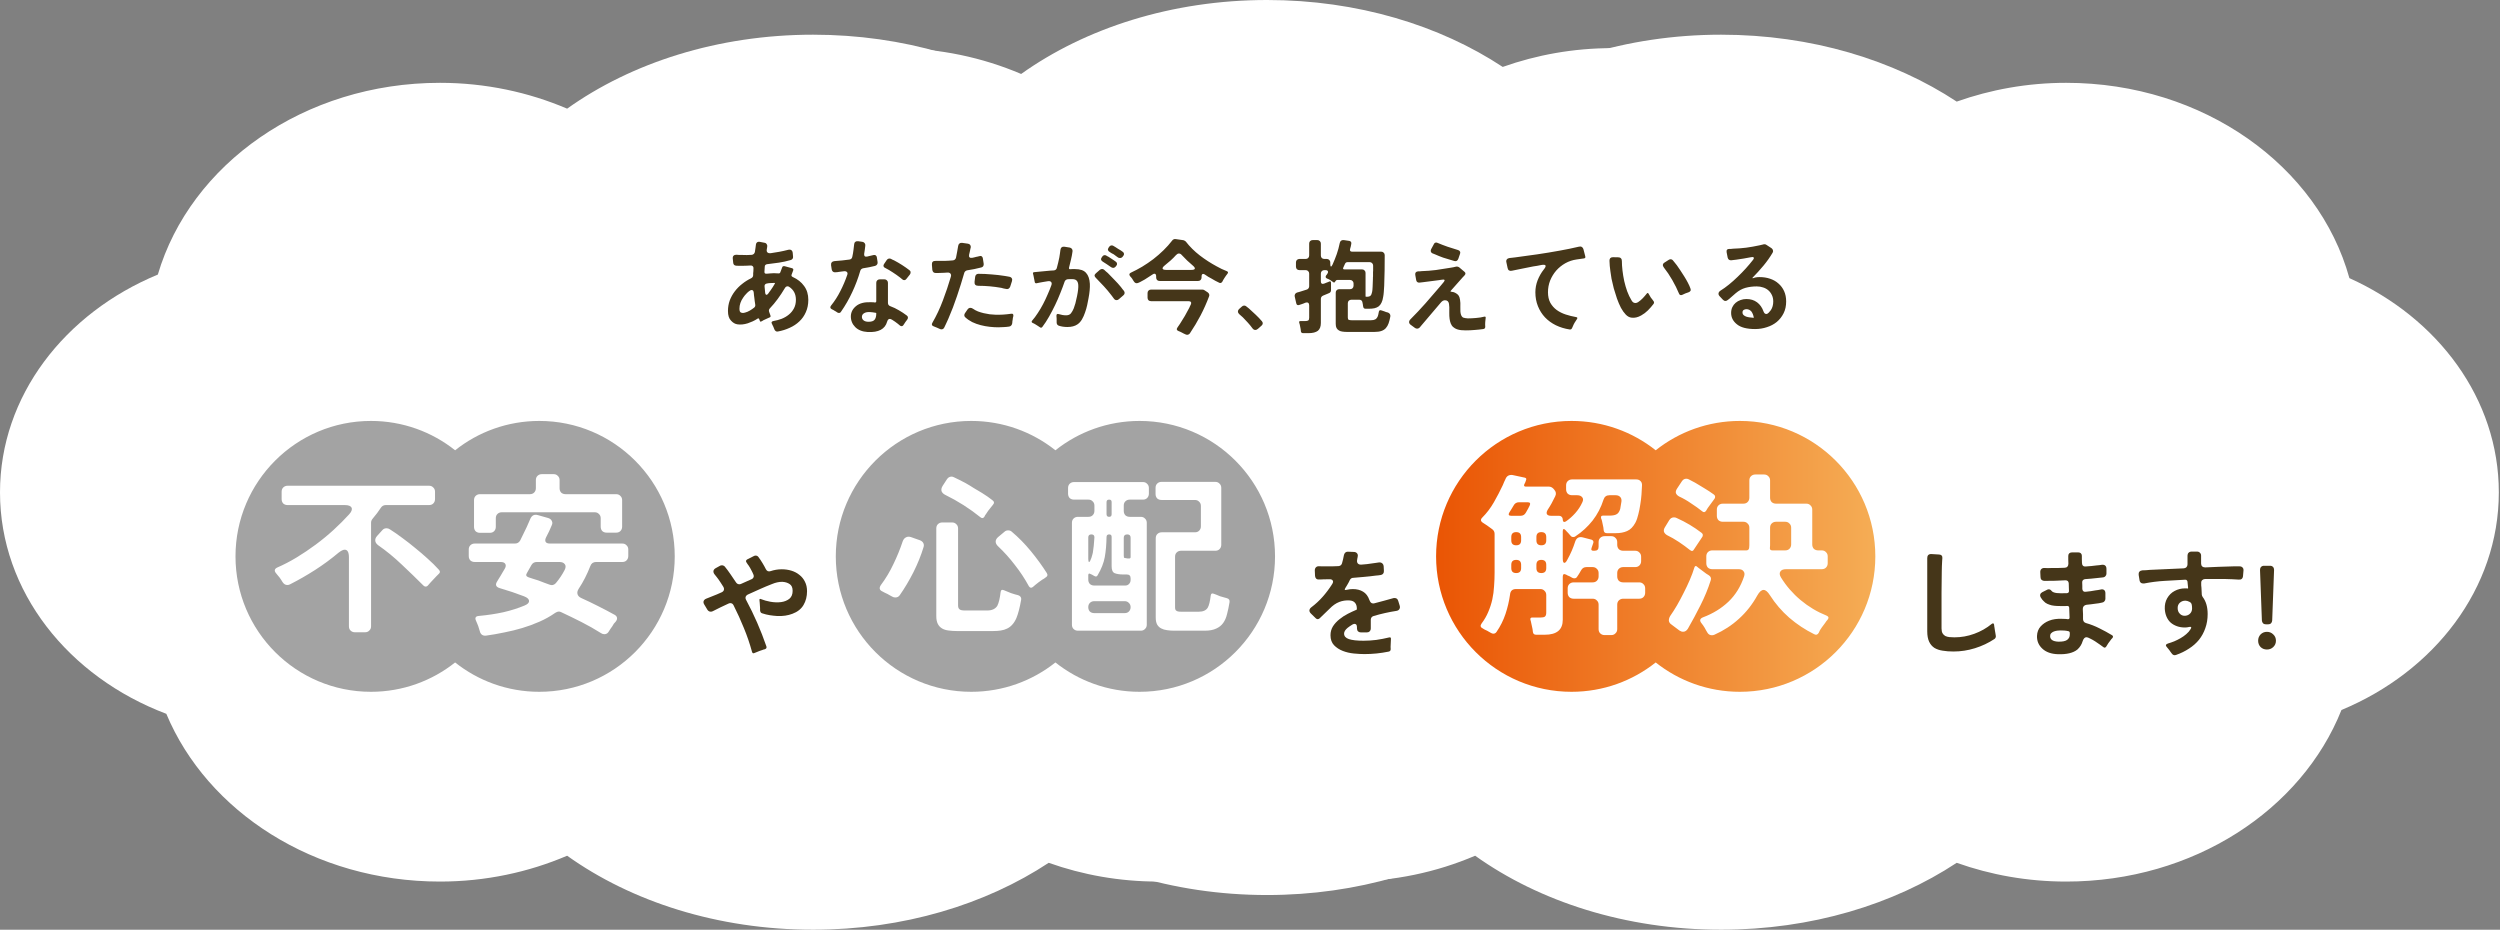
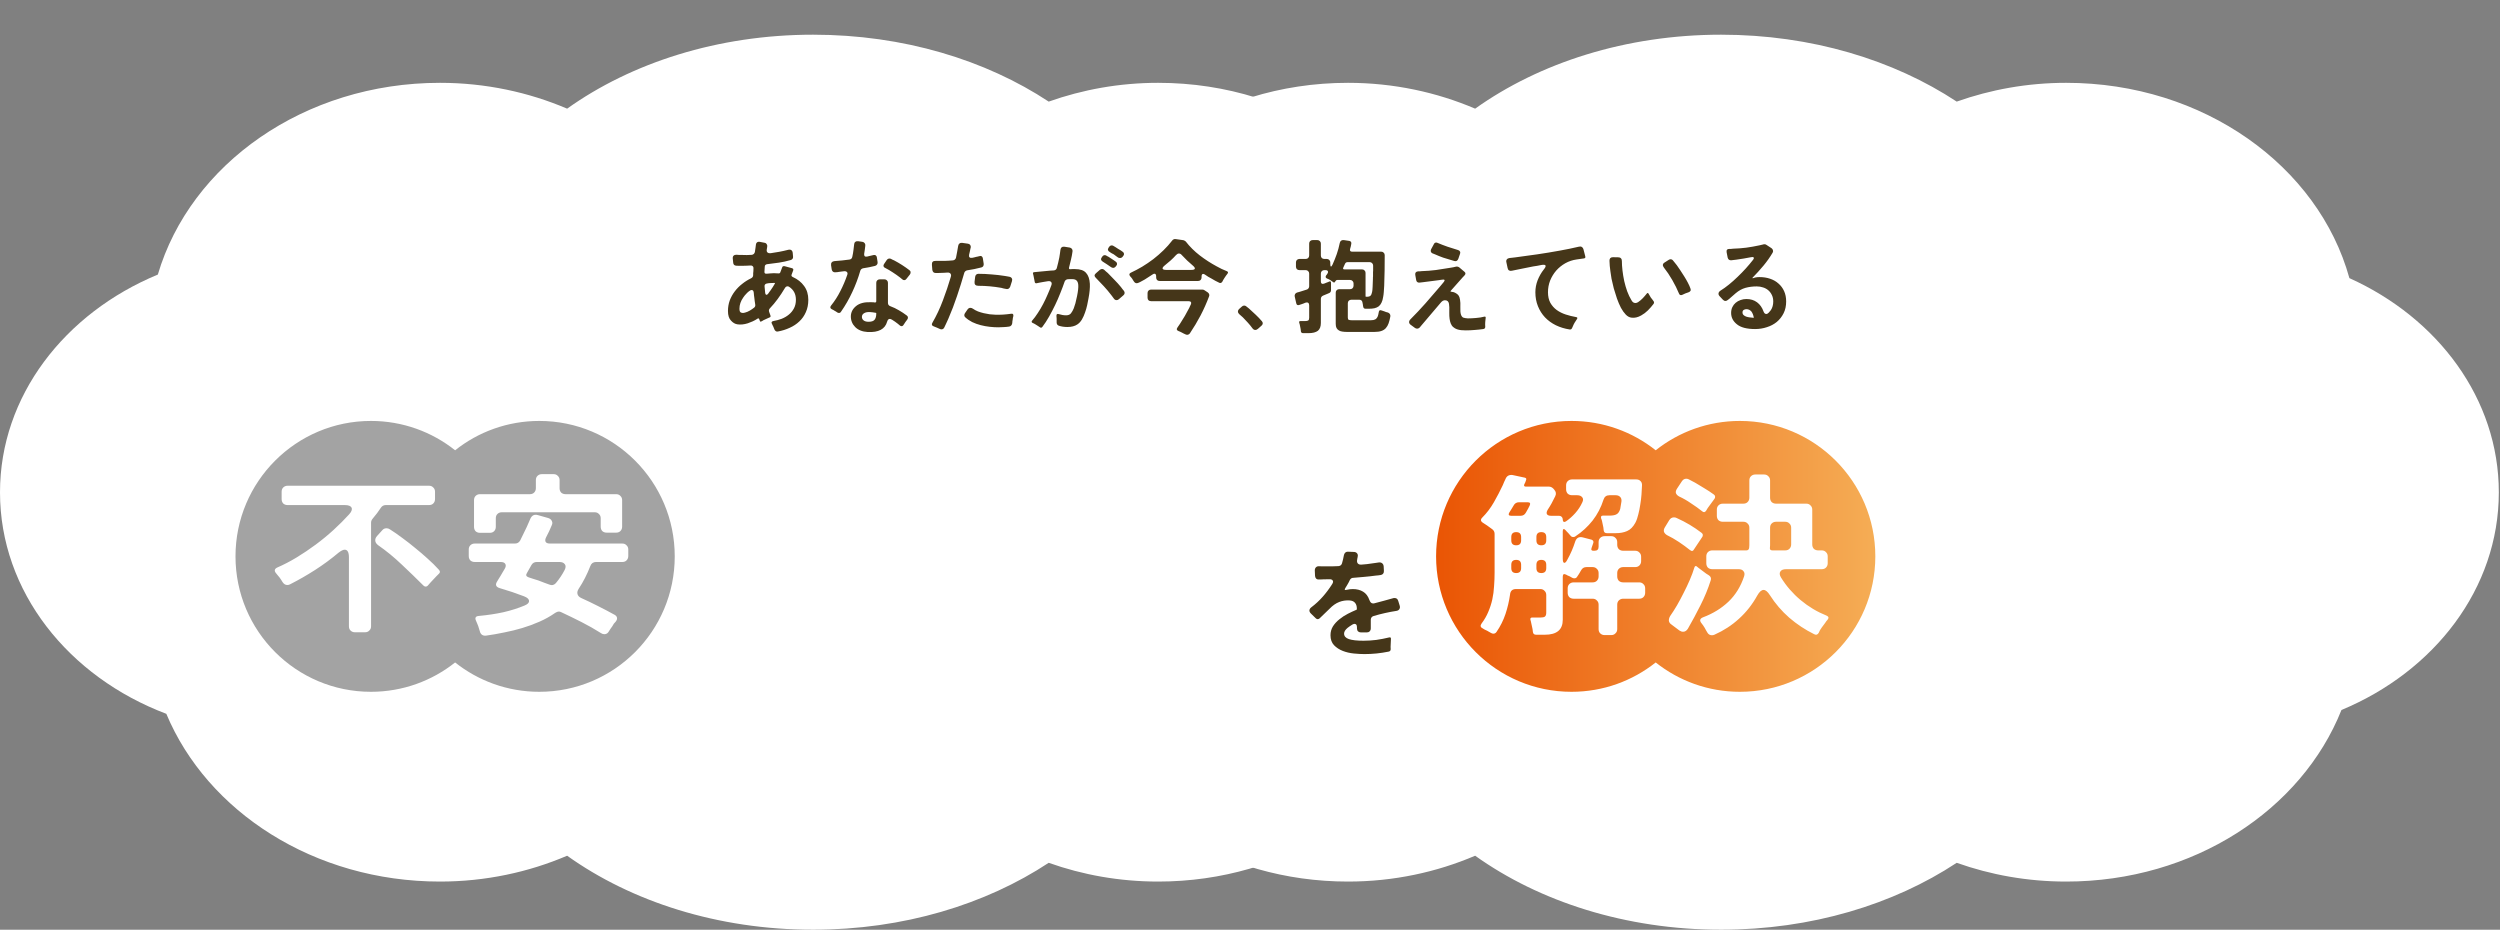
<svg xmlns="http://www.w3.org/2000/svg" width="683" height="254" viewBox="0 0 683 254" fill="none">
  <rect x="0" y="0" width="683" height="254" fill="#808080" stroke="none" />
  <path d="M434.609 134.514C434.609 108.996 418 86.9 393.787 75.983C385.323 45.384 353.927 22.628 316.406 22.628C305.819 22.628 295.75 24.483 286.507 27.76C269.3 16.405 246.823 9.478 222.137 9.478C196.08 9.478 172.458 17.193 154.944 29.685C144.431 25.206 132.678 22.628 120.207 22.628C83.09 22.628 51.996 44.9 43.122 75.01C17.661 85.563 0 108.194 0 134.514C0 161.633 18.709 184.906 45.438 195.015C56.612 221.735 85.822 240.844 120.207 240.844C132.678 240.844 144.431 238.271 154.944 233.783C172.458 246.295 196.079 254 222.137 254C246.822 254 269.299 247.073 286.506 235.718C295.749 239.005 305.819 240.844 316.405 240.844C351.228 240.844 380.758 221.241 391.617 193.973C417.004 183.406 434.609 160.795 434.609 134.514Z" fill="white" />
  <path d="M682.678 134.514C682.678 108.996 666.069 86.9 641.855 75.983C633.392 45.384 601.995 22.628 564.474 22.628C553.888 22.628 543.818 24.483 534.575 27.76C517.368 16.405 494.891 9.478 470.206 9.478C444.148 9.478 420.526 17.193 403.013 29.685C392.5 25.206 380.746 22.628 368.276 22.628C331.158 22.628 300.064 44.9 291.19 75.01C265.73 85.563 248.068 108.194 248.068 134.514C248.068 161.633 266.777 184.906 293.507 195.015C304.68 221.735 333.891 240.844 368.275 240.844C380.746 240.844 392.5 238.271 403.012 233.783C420.526 246.295 444.148 254 470.205 254C494.89 254 517.368 247.073 534.574 235.718C543.818 239.005 553.887 240.844 564.473 240.844C599.296 240.844 628.826 221.241 639.686 193.973C665.073 183.406 682.678 160.795 682.678 134.514Z" fill="white" />
-   <path d="M558.644 125.037C558.644 99.518 542.035 77.422 517.822 66.506C509.358 35.906 477.962 13.151 440.441 13.151C429.854 13.151 419.785 15.006 410.542 18.282C393.335 6.927 370.858 0 346.172 0C320.115 0 296.493 7.715 278.979 20.207C268.466 15.729 256.713 13.15 244.242 13.15C207.125 13.15 176.031 35.422 167.157 65.532C141.696 76.085 124.035 98.716 124.035 125.037C124.035 152.155 142.744 175.429 169.474 185.537C180.647 212.257 209.857 231.367 244.242 231.367C256.713 231.367 268.466 228.794 278.979 224.306C296.493 236.818 320.114 244.522 346.172 244.522C370.857 244.522 393.335 237.596 410.541 226.24C419.785 229.527 429.854 231.367 440.44 231.367C475.263 231.367 504.793 211.764 515.653 184.495C541.039 173.928 558.644 151.318 558.644 125.037Z" fill="white" />
  <path d="M211.563 89.98C211.526 89.887 211.479 89.775 211.423 89.644C211.386 89.532 211.339 89.411 211.283 89.28C211.227 89.131 211.162 89 211.087 88.888C211.031 88.757 210.975 88.636 210.919 88.524C210.658 88.095 210.77 87.824 211.255 87.712C212.039 87.581 212.804 87.376 213.551 87.096C214.298 86.797 214.951 86.415 215.511 85.948C216.09 85.481 216.556 84.912 216.911 84.24C217.266 83.568 217.443 82.784 217.443 81.888C217.443 80.339 216.827 79.163 215.595 78.36C215.446 78.267 215.306 78.22 215.175 78.22C214.858 78.22 214.606 78.388 214.419 78.724C213.784 79.788 213.131 80.777 212.459 81.692C211.787 82.607 211.078 83.456 210.331 84.24C210.088 84.501 210.014 84.8 210.107 85.136L210.471 86.144C210.602 86.461 210.499 86.667 210.163 86.76C210.088 86.797 210.004 86.835 209.911 86.872C209.836 86.909 209.752 86.947 209.659 86.984L208.567 87.488C208.455 87.563 208.352 87.628 208.259 87.684C208.166 87.721 208.072 87.768 207.979 87.824C207.904 87.861 207.83 87.88 207.755 87.88C207.699 87.861 207.652 87.805 207.615 87.712L207.391 87.124C207.354 87.031 207.298 86.984 207.223 86.984C207.167 86.965 207.102 86.975 207.027 87.012C206.56 87.329 206.094 87.591 205.627 87.796C205.179 88.001 204.731 88.179 204.283 88.328C203.256 88.645 202.314 88.739 201.455 88.608C200.82 88.515 200.242 88.179 199.719 87.6C199.159 87.04 198.879 86.163 198.879 84.968C198.879 83.96 199.038 83.008 199.355 82.112C199.691 81.216 200.148 80.385 200.727 79.62C201.306 78.855 201.978 78.173 202.743 77.576C203.508 76.96 204.32 76.447 205.179 76.036C205.571 75.849 205.767 75.551 205.767 75.14C205.767 74.972 205.767 74.804 205.767 74.636C205.786 74.468 205.804 74.291 205.823 74.104L205.851 73.292C205.87 73.049 205.804 72.863 205.655 72.732C205.506 72.583 205.31 72.517 205.067 72.536C204.656 72.555 204.255 72.573 203.863 72.592C203.49 72.592 203.126 72.601 202.771 72.62C202.454 72.62 202.164 72.62 201.903 72.62C201.642 72.62 201.39 72.611 201.147 72.592C200.624 72.555 200.344 72.275 200.307 71.752L200.195 70.66C200.158 70.305 200.232 70.035 200.419 69.848C200.624 69.661 200.904 69.577 201.259 69.596C201.483 69.615 201.716 69.633 201.959 69.652C202.22 69.652 202.491 69.652 202.771 69.652C203.182 69.671 203.602 69.68 204.031 69.68C204.46 69.661 204.899 69.643 205.347 69.624C205.59 69.605 205.786 69.521 205.935 69.372C206.103 69.223 206.206 69.027 206.243 68.784L206.411 67.636C206.43 67.487 206.448 67.347 206.467 67.216C206.486 67.067 206.504 66.917 206.523 66.768C206.56 66.507 206.672 66.311 206.859 66.18C207.064 66.049 207.298 66.012 207.559 66.068L208.847 66.32C209.127 66.357 209.332 66.488 209.463 66.712C209.612 66.917 209.659 67.16 209.603 67.44C209.603 67.477 209.594 67.505 209.575 67.524C209.575 67.543 209.575 67.571 209.575 67.608L209.519 67.944C209.519 67.981 209.51 68.009 209.491 68.028C209.491 68.047 209.491 68.075 209.491 68.112C209.416 68.485 209.472 68.765 209.659 68.952C209.864 69.139 210.154 69.213 210.527 69.176C211.348 69.045 212.151 68.915 212.935 68.784C213.738 68.635 214.531 68.457 215.315 68.252C215.67 68.159 215.959 68.187 216.183 68.336C216.407 68.485 216.538 68.747 216.575 69.12L216.659 70.072C216.696 70.315 216.65 70.529 216.519 70.716C216.388 70.884 216.211 70.996 215.987 71.052C214.96 71.351 213.906 71.584 212.823 71.752C211.74 71.92 210.667 72.06 209.603 72.172C209.398 72.191 209.23 72.265 209.099 72.396C208.987 72.508 208.931 72.667 208.931 72.872L208.847 74.216C208.81 74.645 209.024 74.832 209.491 74.776C209.808 74.739 210.126 74.711 210.443 74.692C210.76 74.655 211.087 74.636 211.423 74.636L212.655 74.692C212.916 74.729 213.094 74.627 213.187 74.384L213.663 73.124C213.7 72.956 213.784 72.835 213.915 72.76C214.064 72.685 214.223 72.676 214.391 72.732L216.351 73.264C216.706 73.357 216.818 73.572 216.687 73.908L216.295 74.944C216.146 75.28 216.239 75.523 216.575 75.672C217.9 76.269 218.936 77.091 219.683 78.136C220.448 79.163 220.831 80.423 220.831 81.916C220.831 83.167 220.607 84.287 220.159 85.276C219.73 86.265 219.132 87.115 218.367 87.824C217.62 88.533 216.743 89.112 215.735 89.56C214.727 90.027 213.654 90.363 212.515 90.568C212.291 90.624 212.095 90.587 211.927 90.456C211.759 90.344 211.638 90.185 211.563 89.98ZM209.883 80.208C209.976 80.059 210.079 79.909 210.191 79.76C210.303 79.611 210.415 79.461 210.527 79.312C210.956 78.715 211.348 78.099 211.703 77.464C211.759 77.352 211.731 77.296 211.619 77.296H211.423C211.199 77.296 210.975 77.305 210.751 77.324C210.527 77.324 210.312 77.333 210.107 77.352C209.995 77.371 209.883 77.389 209.771 77.408C209.678 77.408 209.575 77.427 209.463 77.464C209.276 77.501 209.127 77.585 209.015 77.716C208.903 77.847 208.856 78.015 208.875 78.22L209.043 79.984C209.099 80.357 209.22 80.544 209.407 80.544C209.556 80.544 209.715 80.432 209.883 80.208ZM203.583 85.388C203.975 85.295 204.395 85.117 204.843 84.856C205.291 84.595 205.674 84.333 205.991 84.072C206.14 83.979 206.243 83.848 206.299 83.68C206.355 83.512 206.364 83.344 206.327 83.176C206.29 82.859 206.243 82.551 206.187 82.252C206.15 81.935 206.112 81.617 206.075 81.3C206.038 81.095 206.01 80.889 205.991 80.684C205.972 80.46 205.954 80.245 205.935 80.04C205.898 79.499 205.702 79.228 205.347 79.228C205.179 79.228 204.983 79.312 204.759 79.48C204.535 79.629 204.311 79.816 204.087 80.04C203.863 80.264 203.658 80.488 203.471 80.712C203.303 80.936 203.172 81.113 203.079 81.244C202.37 82.233 202.015 83.269 202.015 84.352C202.015 84.931 202.155 85.276 202.435 85.388C202.622 85.463 202.79 85.5 202.939 85.5C203.032 85.5 203.135 85.491 203.247 85.472C203.359 85.453 203.471 85.425 203.583 85.388ZM228.699 85.332C228.512 85.183 228.288 85.043 228.027 84.912C227.784 84.744 227.532 84.604 227.271 84.492C226.786 84.249 226.711 83.913 227.047 83.484C228.036 82.252 228.886 80.927 229.595 79.508C230.323 78.089 230.939 76.643 231.443 75.168C231.592 74.795 231.574 74.515 231.387 74.328C231.219 74.141 230.948 74.067 230.575 74.104C230.332 74.141 230.099 74.169 229.875 74.188C229.67 74.207 229.464 74.235 229.259 74.272C229.054 74.309 228.867 74.337 228.699 74.356C228.531 74.356 228.372 74.365 228.223 74.384C227.962 74.421 227.738 74.365 227.551 74.216C227.364 74.048 227.252 73.833 227.215 73.572L227.047 72.452C227.01 72.116 227.075 71.855 227.243 71.668C227.43 71.463 227.682 71.351 227.999 71.332C229.38 71.239 230.734 71.099 232.059 70.912C232.488 70.856 232.75 70.613 232.843 70.184C232.992 69.531 233.104 68.877 233.179 68.224L233.347 66.796C233.366 66.479 233.468 66.245 233.655 66.096C233.86 65.928 234.122 65.863 234.439 65.9L235.615 66.068C235.876 66.105 236.082 66.227 236.231 66.432C236.38 66.619 236.436 66.852 236.399 67.132C236.362 67.505 236.315 67.879 236.259 68.252C236.203 68.607 236.147 68.971 236.091 69.344C236.054 69.624 236.1 69.839 236.231 69.988C236.38 70.119 236.595 70.156 236.875 70.1L238.639 69.68C238.882 69.624 239.087 69.652 239.255 69.764C239.423 69.876 239.526 70.063 239.563 70.324L239.759 71.612C239.796 71.855 239.75 72.069 239.619 72.256C239.507 72.443 239.32 72.573 239.059 72.648C238.518 72.779 237.976 72.9 237.435 73.012C236.894 73.105 236.352 73.199 235.811 73.292C235.4 73.385 235.139 73.619 235.027 73.992C234.448 75.989 233.72 77.921 232.843 79.788C231.984 81.655 230.958 83.447 229.763 85.164C229.632 85.388 229.446 85.5 229.203 85.5C229.035 85.5 228.867 85.444 228.699 85.332ZM246.507 76.316C246.414 76.223 246.311 76.139 246.199 76.064C246.106 75.989 246.003 75.905 245.891 75.812C245.238 75.308 244.575 74.841 243.903 74.412C243.231 73.964 242.531 73.553 241.803 73.18C241.579 73.087 241.439 72.947 241.383 72.76C241.327 72.573 241.364 72.377 241.495 72.172L242.251 71.052C242.456 70.772 242.708 70.632 243.007 70.632C243.138 70.632 243.268 70.66 243.399 70.716C243.548 70.791 243.688 70.865 243.819 70.94C243.968 70.996 244.118 71.061 244.267 71.136C245.76 71.92 247.16 72.816 248.467 73.824C248.672 73.973 248.775 74.16 248.775 74.384C248.794 74.589 248.728 74.795 248.579 75L247.599 76.232C247.45 76.437 247.263 76.54 247.039 76.54C246.834 76.54 246.656 76.465 246.507 76.316ZM237.043 90.708C235.587 90.615 234.458 90.167 233.655 89.364C232.834 88.543 232.432 87.544 232.451 86.368C232.488 85.267 232.974 84.343 233.907 83.596C234.822 82.849 236.138 82.504 237.855 82.56L238.639 82.588L239.031 82.644C239.274 82.644 239.395 82.523 239.395 82.28V77.268C239.395 76.988 239.479 76.764 239.647 76.596C239.834 76.409 240.067 76.316 240.347 76.316H241.635C241.915 76.316 242.139 76.409 242.307 76.596C242.494 76.764 242.587 76.988 242.587 77.268V82.728C242.587 83.195 242.802 83.503 243.231 83.652C244.052 83.951 244.836 84.324 245.583 84.772C246.33 85.201 247.048 85.677 247.739 86.2C247.944 86.349 248.047 86.527 248.047 86.732C248.066 86.919 248 87.115 247.851 87.32C247.683 87.507 247.515 87.731 247.347 87.992C247.254 88.123 247.17 88.253 247.095 88.384C247.02 88.496 246.946 88.608 246.871 88.72C246.722 88.981 246.535 89.112 246.311 89.112C246.143 89.112 245.984 89.047 245.835 88.916C245.723 88.823 245.546 88.673 245.303 88.468C245.06 88.263 244.799 88.067 244.519 87.88C244.239 87.675 243.968 87.497 243.707 87.348C243.446 87.199 243.24 87.124 243.091 87.124C242.755 87.124 242.512 87.376 242.363 87.88C241.803 89.915 240.03 90.857 237.043 90.708ZM237.295 87.908C238.079 87.908 238.62 87.731 238.919 87.376C239.236 87.003 239.395 86.443 239.395 85.696V85.584C239.395 85.528 239.367 85.491 239.311 85.472C239.031 85.416 238.751 85.369 238.471 85.332C238.191 85.295 237.902 85.267 237.603 85.248C236.968 85.229 236.464 85.332 236.091 85.556C235.699 85.78 235.494 86.097 235.475 86.508C235.456 86.919 235.606 87.255 235.923 87.516C236.24 87.777 236.698 87.908 237.295 87.908ZM256.755 89.868C256.512 89.737 256.242 89.616 255.943 89.504C255.644 89.373 255.364 89.261 255.103 89.168C254.562 88.981 254.44 88.645 254.739 88.16C255.84 86.256 256.792 84.231 257.595 82.084C258.416 79.919 259.135 77.781 259.751 75.672C259.882 75.28 259.854 74.972 259.667 74.748C259.48 74.524 259.182 74.431 258.771 74.468C258.491 74.487 258.211 74.505 257.931 74.524C257.67 74.524 257.408 74.533 257.147 74.552C256.848 74.571 256.568 74.58 256.307 74.58C256.064 74.58 255.831 74.58 255.607 74.58C255.364 74.58 255.159 74.505 254.991 74.356C254.842 74.188 254.748 73.983 254.711 73.74L254.599 72.34C254.543 71.593 254.888 71.239 255.635 71.276C256.419 71.276 257.203 71.276 257.987 71.276C258.771 71.257 259.555 71.211 260.339 71.136C260.544 71.117 260.722 71.043 260.871 70.912C261.02 70.781 261.123 70.613 261.179 70.408C261.31 69.867 261.412 69.335 261.487 68.812C261.58 68.289 261.674 67.757 261.767 67.216C261.804 66.917 261.916 66.693 262.103 66.544C262.308 66.376 262.56 66.311 262.859 66.348L264.427 66.572C264.707 66.609 264.912 66.721 265.043 66.908C265.192 67.095 265.248 67.319 265.211 67.58C265.174 67.729 265.136 67.879 265.099 68.028C265.08 68.177 265.052 68.327 265.015 68.476L264.763 69.568C264.688 69.885 264.726 70.128 264.875 70.296C265.043 70.445 265.286 70.492 265.603 70.436C265.79 70.399 265.967 70.361 266.135 70.324C266.322 70.268 266.499 70.221 266.667 70.184C266.816 70.147 266.956 70.119 267.087 70.1C267.236 70.063 267.386 70.025 267.535 69.988C267.796 69.895 268.011 69.904 268.179 70.016C268.366 70.128 268.478 70.315 268.515 70.576L268.739 72.032C268.776 72.275 268.739 72.499 268.627 72.704C268.515 72.891 268.338 73.012 268.095 73.068C267.46 73.236 266.816 73.385 266.163 73.516C265.528 73.628 264.884 73.74 264.231 73.852C264.044 73.889 263.876 73.973 263.727 74.104C263.596 74.216 263.503 74.356 263.447 74.524C262.85 76.615 262.187 78.733 261.459 80.88C260.75 83.008 259.956 85.08 259.079 87.096C258.874 87.544 258.678 87.973 258.491 88.384C258.323 88.776 258.146 89.149 257.959 89.504C257.791 89.821 257.539 89.98 257.203 89.98C257.054 89.98 256.904 89.943 256.755 89.868ZM274.759 78.92C274.572 78.883 274.376 78.845 274.171 78.808C273.966 78.752 273.76 78.696 273.555 78.64C272.491 78.453 271.436 78.313 270.391 78.22C269.364 78.127 268.319 78.08 267.255 78.08C266.9 78.08 266.63 77.987 266.443 77.8C266.275 77.595 266.21 77.324 266.247 76.988L266.415 75.616C266.452 75.373 266.546 75.177 266.695 75.028C266.863 74.879 267.068 74.804 267.311 74.804C268.506 74.804 269.71 74.86 270.923 74.972C272.155 75.065 273.359 75.205 274.535 75.392C274.759 75.429 274.974 75.467 275.179 75.504C275.384 75.541 275.59 75.579 275.795 75.616C276.112 75.691 276.327 75.84 276.439 76.064C276.551 76.269 276.56 76.521 276.467 76.82L275.991 78.304C275.898 78.565 275.739 78.761 275.515 78.892C275.291 79.004 275.039 79.013 274.759 78.92ZM275.683 89.224C275.179 89.299 274.675 89.345 274.171 89.364C273.686 89.401 273.2 89.42 272.715 89.42C271.987 89.42 271.203 89.373 270.363 89.28C269.542 89.187 268.73 89.037 267.927 88.832C267.124 88.627 266.35 88.347 265.603 87.992C264.875 87.619 264.231 87.171 263.671 86.648C263.522 86.499 263.447 86.331 263.447 86.144C263.447 85.939 263.503 85.752 263.615 85.584L264.287 84.604C264.511 84.268 264.782 84.1 265.099 84.1C265.342 84.1 265.584 84.184 265.827 84.352C266.219 84.632 266.667 84.875 267.171 85.08C267.675 85.267 268.198 85.425 268.739 85.556C269.299 85.687 269.85 85.789 270.391 85.864C270.932 85.92 271.427 85.957 271.875 85.976C273.2 86.032 274.638 85.948 276.187 85.724C276.728 85.631 276.943 85.864 276.831 86.424C276.738 86.704 276.682 87.003 276.663 87.32C276.626 87.488 276.598 87.656 276.579 87.824C276.56 87.973 276.551 88.123 276.551 88.272C276.514 88.533 276.42 88.748 276.271 88.916C276.14 89.084 275.944 89.187 275.683 89.224ZM305.335 70.268C305.186 70.137 305.018 70.016 304.831 69.904C304.663 69.773 304.476 69.633 304.271 69.484C304.066 69.372 303.87 69.269 303.683 69.176C303.515 69.064 303.356 68.961 303.207 68.868C302.946 68.719 302.778 68.541 302.703 68.336C302.647 68.112 302.712 67.869 302.899 67.608L303.067 67.384C303.235 67.16 303.459 67.048 303.739 67.048C303.87 67.048 303.991 67.076 304.103 67.132C304.196 67.188 304.29 67.244 304.383 67.3C304.495 67.356 304.607 67.421 304.719 67.496C304.962 67.645 305.204 67.804 305.447 67.972C305.69 68.121 305.942 68.271 306.203 68.42C306.408 68.588 306.604 68.728 306.791 68.84C306.959 68.971 307.052 69.129 307.071 69.316C307.108 69.503 307.052 69.689 306.903 69.876L306.735 70.1C306.548 70.361 306.296 70.492 305.979 70.492C305.718 70.492 305.503 70.417 305.335 70.268ZM284.083 89.392C284.008 89.355 283.934 89.308 283.859 89.252C283.803 89.215 283.738 89.168 283.663 89.112C283.42 88.944 283.168 88.785 282.907 88.636C282.646 88.468 282.375 88.328 282.095 88.216C281.815 88.067 281.768 87.871 281.955 87.628C282.496 87.012 283.019 86.312 283.523 85.528C284.046 84.744 284.531 83.923 284.979 83.064C285.427 82.205 285.838 81.337 286.211 80.46C286.603 79.583 286.939 78.752 287.219 77.968C287.368 77.576 287.359 77.277 287.191 77.072C287.023 76.848 286.734 76.764 286.323 76.82C286.08 76.857 285.847 76.895 285.623 76.932C285.399 76.969 285.175 77.007 284.951 77.044C284.615 77.1 284.307 77.156 284.027 77.212C283.747 77.268 283.476 77.324 283.215 77.38C282.898 77.436 282.72 77.305 282.683 76.988L282.347 75.28C282.328 75.187 282.31 75.112 282.291 75.056C282.272 74.981 282.254 74.907 282.235 74.832C282.142 74.552 282.235 74.393 282.515 74.356L286.043 74.02C286.36 73.983 286.668 73.955 286.967 73.936C287.266 73.917 287.574 73.899 287.891 73.88C288.096 73.861 288.274 73.796 288.423 73.684C288.591 73.553 288.694 73.385 288.731 73.18C288.88 72.695 289.002 72.219 289.095 71.752C289.207 71.285 289.31 70.819 289.403 70.352C289.459 69.979 289.515 69.624 289.571 69.288C289.627 68.933 289.674 68.588 289.711 68.252C289.748 67.935 289.87 67.701 290.075 67.552C290.28 67.403 290.542 67.356 290.859 67.412L292.259 67.636C292.52 67.692 292.716 67.813 292.847 68C292.996 68.187 293.052 68.411 293.015 68.672C292.922 69.419 292.782 70.165 292.595 70.912C292.427 71.64 292.25 72.368 292.063 73.096C292.026 73.245 292.035 73.367 292.091 73.46C292.166 73.535 292.278 73.563 292.427 73.544L292.931 73.516H293.715C295.115 73.516 296.114 73.861 296.711 74.552C297.327 75.224 297.672 76.213 297.747 77.52C297.803 78.603 297.682 79.928 297.383 81.496C297.29 82.037 297.168 82.653 297.019 83.344C296.87 84.035 296.674 84.716 296.431 85.388C296.207 86.06 295.927 86.685 295.591 87.264C295.255 87.843 294.835 88.3 294.331 88.636C293.64 89.103 292.735 89.336 291.615 89.336C290.738 89.336 289.944 89.215 289.235 88.972C289.067 88.897 288.927 88.785 288.815 88.636C288.722 88.468 288.675 88.291 288.675 88.104C288.694 87.955 288.694 87.796 288.675 87.628C288.675 87.46 288.675 87.283 288.675 87.096C288.675 86.947 288.666 86.807 288.647 86.676C288.647 86.545 288.638 86.424 288.619 86.312C288.6 85.845 288.806 85.677 289.235 85.808C289.944 86.032 290.616 86.144 291.251 86.144C291.867 86.144 292.315 85.957 292.595 85.584C292.894 85.192 293.146 84.744 293.351 84.24C293.5 83.867 293.65 83.409 293.799 82.868C293.948 82.308 294.098 81.655 294.247 80.908C294.527 79.545 294.639 78.528 294.583 77.856C294.546 77.315 294.396 76.913 294.135 76.652C293.892 76.391 293.491 76.26 292.931 76.26C292.744 76.26 292.548 76.26 292.343 76.26C292.138 76.26 291.923 76.269 291.699 76.288C291.494 76.307 291.316 76.381 291.167 76.512C291.018 76.624 290.915 76.764 290.859 76.932C290.523 77.921 290.131 78.967 289.683 80.068C289.254 81.169 288.778 82.261 288.255 83.344C287.732 84.427 287.182 85.481 286.603 86.508C286.024 87.535 285.408 88.477 284.755 89.336C284.55 89.579 284.326 89.597 284.083 89.392ZM303.459 72.928C303.104 72.667 302.75 72.424 302.395 72.2C302.04 71.957 301.676 71.724 301.303 71.5C301.042 71.351 300.883 71.173 300.827 70.968C300.771 70.744 300.836 70.511 301.023 70.268L301.191 70.044C301.359 69.82 301.574 69.708 301.835 69.708C301.966 69.708 302.096 69.745 302.227 69.82C302.32 69.857 302.414 69.913 302.507 69.988C302.619 70.044 302.731 70.1 302.843 70.156L304.299 71.108C304.523 71.276 304.719 71.416 304.887 71.528C305.055 71.659 305.148 71.817 305.167 72.004C305.204 72.191 305.158 72.368 305.027 72.536L304.831 72.788C304.626 73.049 304.383 73.18 304.103 73.18C303.898 73.18 303.683 73.096 303.459 72.928ZM304.271 81.524C304.178 81.393 304.075 81.253 303.963 81.104C303.851 80.955 303.739 80.805 303.627 80.656C302.974 79.797 302.292 78.985 301.583 78.22C300.892 77.455 300.164 76.689 299.399 75.924C299.175 75.719 299.054 75.513 299.035 75.308C299.035 75.084 299.156 74.869 299.399 74.664L300.491 73.712C300.696 73.563 300.902 73.488 301.107 73.488C301.294 73.488 301.48 73.563 301.667 73.712C301.816 73.843 301.966 73.983 302.115 74.132C302.283 74.281 302.46 74.431 302.647 74.58C303.282 75.215 303.898 75.849 304.495 76.484C305.111 77.1 305.699 77.753 306.259 78.444C306.408 78.631 306.548 78.817 306.679 79.004C306.828 79.172 306.959 79.331 307.071 79.48C307.22 79.685 307.276 79.9 307.239 80.124C307.202 80.348 307.09 80.535 306.903 80.684L305.671 81.748C305.484 81.916 305.279 82 305.055 82C304.738 82 304.476 81.841 304.271 81.524ZM309.787 76.904C309.712 76.792 309.638 76.68 309.563 76.568C309.488 76.437 309.404 76.297 309.311 76.148C309.218 76.017 309.124 75.896 309.031 75.784C308.938 75.672 308.844 75.569 308.751 75.476C308.415 75.047 308.48 74.72 308.947 74.496C309.955 74.029 310.982 73.488 312.027 72.872C313.072 72.237 314.09 71.547 315.079 70.8C316.068 70.035 317.002 69.223 317.879 68.364C318.756 67.505 319.54 66.628 320.231 65.732C320.324 65.583 320.455 65.471 320.623 65.396C320.81 65.303 320.987 65.275 321.155 65.312L323.311 65.62C323.423 65.639 323.535 65.685 323.647 65.76C323.759 65.816 323.862 65.891 323.955 65.984C325.038 67.384 326.316 68.653 327.791 69.792C329.284 70.931 330.815 71.92 332.383 72.76C333.298 73.283 334.222 73.721 335.155 74.076C335.528 74.225 335.594 74.459 335.351 74.776C335.295 74.851 335.239 74.925 335.183 75C335.127 75.075 335.062 75.159 334.987 75.252C334.838 75.457 334.698 75.663 334.567 75.868C334.455 76.055 334.334 76.251 334.203 76.456L333.923 76.988C333.83 77.137 333.699 77.24 333.531 77.296C333.382 77.352 333.232 77.333 333.083 77.24C332.728 77.072 332.374 76.895 332.019 76.708C331.683 76.521 331.328 76.316 330.955 76.092C330.656 75.943 330.367 75.784 330.087 75.616C329.807 75.429 329.527 75.243 329.247 75.056C329.042 74.907 328.864 74.832 328.715 74.832C328.416 74.832 328.267 75.075 328.267 75.56V75.812C328.267 76.092 328.174 76.325 327.987 76.512C327.819 76.68 327.595 76.764 327.315 76.764H316.815C316.535 76.764 316.302 76.68 316.115 76.512C315.947 76.325 315.863 76.092 315.863 75.812V75.532C315.863 75.028 315.704 74.776 315.387 74.776C315.238 74.776 315.06 74.851 314.855 75C314.687 75.112 314.398 75.299 313.987 75.56C313.595 75.821 313.175 76.092 312.727 76.372C312.279 76.633 311.85 76.867 311.439 77.072C311.028 77.277 310.739 77.38 310.571 77.38C310.254 77.38 309.992 77.221 309.787 76.904ZM318.635 73.74H325.439C326.018 73.74 326.344 73.637 326.419 73.432C326.494 73.208 326.307 72.909 325.859 72.536C325.318 72.088 324.804 71.631 324.319 71.164C323.834 70.679 323.348 70.184 322.863 69.68C322.639 69.4 322.378 69.26 322.079 69.26C321.818 69.26 321.556 69.4 321.295 69.68C320.828 70.203 320.334 70.697 319.811 71.164C319.288 71.631 318.756 72.079 318.215 72.508C317.748 72.881 317.552 73.18 317.627 73.404C317.702 73.628 318.038 73.74 318.635 73.74ZM323.815 91.324C323.666 91.249 323.507 91.175 323.339 91.1C323.19 91.025 323.031 90.941 322.863 90.848C322.714 90.773 322.564 90.699 322.415 90.624C322.284 90.568 322.144 90.512 321.995 90.456C321.454 90.251 321.36 89.905 321.715 89.42C321.808 89.271 321.911 89.121 322.023 88.972C322.154 88.804 322.275 88.627 322.387 88.44C322.854 87.731 323.292 87.021 323.703 86.312C324.114 85.584 324.515 84.847 324.907 84.1C324.982 83.932 325.047 83.783 325.103 83.652C325.178 83.503 325.252 83.353 325.327 83.204C325.458 82.924 325.467 82.7 325.355 82.532C325.243 82.364 325.028 82.28 324.711 82.28H314.463C314.183 82.28 313.95 82.196 313.763 82.028C313.595 81.841 313.511 81.608 313.511 81.328V80.068C313.511 79.788 313.595 79.564 313.763 79.396C313.95 79.209 314.183 79.116 314.463 79.116H328.519C328.706 79.116 328.883 79.172 329.051 79.284L329.947 79.872C330.134 80.003 330.264 80.171 330.339 80.376C330.414 80.581 330.404 80.787 330.311 80.992C329.639 82.784 328.864 84.52 327.987 86.2C327.11 87.861 326.139 89.485 325.075 91.072C324.87 91.333 324.618 91.464 324.319 91.464C324.17 91.464 324.002 91.417 323.815 91.324ZM342.155 89.672C341.763 89.131 341.343 88.617 340.895 88.132C340.466 87.647 340.018 87.171 339.551 86.704C339.383 86.555 339.224 86.415 339.075 86.284C338.926 86.153 338.776 86.023 338.627 85.892C338.366 85.668 338.226 85.425 338.207 85.164C338.188 84.884 338.31 84.623 338.571 84.38L339.299 83.736C339.467 83.568 339.672 83.484 339.915 83.484C340.12 83.484 340.288 83.54 340.419 83.652C340.568 83.745 340.699 83.848 340.811 83.96C340.942 84.072 341.082 84.184 341.231 84.296C341.847 84.837 342.454 85.397 343.051 85.976C343.648 86.536 344.218 87.133 344.759 87.768C344.927 87.955 345.002 88.16 344.983 88.384C344.964 88.589 344.862 88.776 344.675 88.944L343.667 89.84C343.424 90.045 343.191 90.148 342.967 90.148C342.65 90.148 342.379 89.989 342.155 89.672ZM355.399 90.484L355.343 89.924L355.091 88.664C355.072 88.515 355.026 88.356 354.951 88.188C354.858 87.871 354.97 87.712 355.287 87.712H356.631C356.986 87.712 357.247 87.656 357.415 87.544C357.583 87.432 357.667 87.189 357.667 86.816V83.4C357.667 83.083 357.574 82.859 357.387 82.728C357.2 82.597 356.948 82.588 356.631 82.7C356.444 82.775 356.267 82.849 356.099 82.924C355.931 82.98 355.772 83.036 355.623 83.092L354.951 83.316C354.746 83.391 354.568 83.391 354.419 83.316C354.27 83.223 354.176 83.073 354.139 82.868L353.719 81.02C353.663 80.759 353.7 80.525 353.831 80.32C353.962 80.115 354.158 79.975 354.419 79.9C354.568 79.863 354.708 79.825 354.839 79.788C354.988 79.732 355.147 79.685 355.315 79.648L356.995 79.116C357.2 79.06 357.359 78.948 357.471 78.78C357.602 78.612 357.667 78.425 357.667 78.22V74.748C357.667 74.468 357.574 74.244 357.387 74.076C357.219 73.889 356.995 73.796 356.715 73.796H355.007C354.727 73.796 354.494 73.712 354.307 73.544C354.139 73.357 354.055 73.124 354.055 72.844V71.696C354.055 71.416 354.139 71.192 354.307 71.024C354.494 70.837 354.727 70.744 355.007 70.744H356.715C356.995 70.744 357.219 70.66 357.387 70.492C357.574 70.305 357.667 70.072 357.667 69.792V66.544C357.667 66.264 357.751 66.04 357.919 65.872C358.106 65.685 358.339 65.592 358.619 65.592H359.907C360.187 65.592 360.411 65.685 360.579 65.872C360.766 66.04 360.859 66.264 360.859 66.544V69.792C360.859 70.072 360.943 70.305 361.111 70.492C361.298 70.66 361.531 70.744 361.811 70.744H362.483C362.763 70.744 362.987 70.837 363.155 71.024C363.342 71.192 363.435 71.416 363.435 71.696V72.116C363.435 72.583 363.5 72.816 363.631 72.816C363.743 72.816 363.883 72.639 364.051 72.284C364.48 71.332 364.863 70.38 365.199 69.428C365.535 68.457 365.806 67.459 366.011 66.432C366.067 66.133 366.188 65.909 366.375 65.76C366.58 65.611 366.832 65.555 367.131 65.592L368.643 65.816C368.848 65.853 368.998 65.947 369.091 66.096C369.184 66.227 369.212 66.395 369.175 66.6C369.138 66.843 369.091 67.085 369.035 67.328C368.979 67.571 368.914 67.804 368.839 68.028C368.727 68.513 368.914 68.756 369.399 68.756H377.351C377.631 68.756 377.855 68.849 378.023 69.036C378.21 69.204 378.303 69.428 378.303 69.708C378.303 71.108 378.294 72.499 378.275 73.88C378.256 75.261 378.219 76.652 378.163 78.052C378.126 78.705 378.088 79.284 378.051 79.788C378.014 80.292 377.958 80.731 377.883 81.104C377.79 81.739 377.64 82.261 377.435 82.672C377.248 83.083 376.996 83.419 376.679 83.68C376.362 83.923 375.97 84.1 375.503 84.212C375.055 84.305 374.523 84.352 373.907 84.352H373.067C372.694 84.352 372.479 84.156 372.423 83.764C372.404 83.671 372.386 83.577 372.367 83.484C372.367 83.391 372.358 83.297 372.339 83.204L372.199 82.532C372.162 82.327 372.068 82.168 371.919 82.056C371.77 81.944 371.592 81.888 371.387 81.888H369.175C368.895 81.888 368.662 81.981 368.475 82.168C368.307 82.336 368.223 82.56 368.223 82.84V86.732C368.223 87.087 368.307 87.301 368.475 87.376C368.662 87.451 368.914 87.488 369.231 87.488H374.579C375.046 87.488 375.419 87.413 375.699 87.264C375.998 87.115 376.24 86.816 376.427 86.368C376.52 86.088 376.604 85.724 376.679 85.276C376.735 84.772 377.006 84.623 377.491 84.828C377.715 84.903 377.967 84.987 378.247 85.08C378.396 85.136 378.536 85.192 378.667 85.248C378.816 85.285 378.966 85.323 379.115 85.36C379.376 85.435 379.572 85.575 379.703 85.78C379.834 85.967 379.88 86.191 379.843 86.452C379.712 87.161 379.554 87.787 379.367 88.328C379.18 88.851 378.928 89.289 378.611 89.644C378.294 89.999 377.883 90.26 377.379 90.428C376.894 90.596 376.278 90.68 375.531 90.68H367.943C367.532 90.68 367.14 90.652 366.767 90.596C366.412 90.559 366.095 90.456 365.815 90.288C365.535 90.139 365.311 89.915 365.143 89.616C364.994 89.336 364.919 88.953 364.919 88.468V79.956C364.919 79.676 365.003 79.452 365.171 79.284C365.358 79.097 365.591 79.004 365.871 79.004H368.839C369.119 79.004 369.343 78.92 369.511 78.752C369.698 78.565 369.791 78.332 369.791 78.052V77.436C369.791 77.156 369.698 76.932 369.511 76.764C369.343 76.577 369.119 76.484 368.839 76.484H365.339C365.171 76.484 365.04 76.549 364.947 76.68L364.639 77.1C364.527 77.231 364.415 77.24 364.303 77.128C364.042 76.923 363.762 76.727 363.463 76.54C363.164 76.353 362.856 76.204 362.539 76.092C362.128 75.905 362.054 75.616 362.315 75.224C362.446 75.093 362.548 74.953 362.623 74.804C362.828 74.505 362.875 74.263 362.763 74.076C362.67 73.889 362.436 73.796 362.063 73.796H361.811C361.531 73.796 361.298 73.889 361.111 74.076C360.943 74.244 360.859 74.468 360.859 74.748V76.876C360.859 77.156 360.934 77.352 361.083 77.464C361.251 77.576 361.466 77.585 361.727 77.492C362.044 77.38 362.324 77.268 362.567 77.156C362.772 77.1 362.95 77.025 363.099 76.932C363.454 76.783 363.631 76.895 363.631 77.268V79.256C363.631 79.629 363.482 79.891 363.183 80.04C363.015 80.115 362.819 80.199 362.595 80.292L361.447 80.768C361.055 80.955 360.859 81.253 360.859 81.664V88.244C360.859 89.215 360.588 89.924 360.047 90.372C359.468 90.801 358.628 91.016 357.527 91.016H356.015C355.642 91.016 355.436 90.839 355.399 90.484ZM373.207 81.076H373.347C373.87 81.076 374.224 80.983 374.411 80.796C374.616 80.609 374.766 80.264 374.859 79.76C374.896 79.611 374.924 79.424 374.943 79.2C374.962 78.957 374.98 78.677 374.999 78.36L375.083 76.148C375.083 76.055 375.083 75.952 375.083 75.84C375.083 75.728 375.092 75.625 375.111 75.532V74.3C375.13 74.207 375.139 74.104 375.139 73.992C375.139 73.88 375.139 73.777 375.139 73.684V72.564C375.139 72.284 375.046 72.06 374.859 71.892C374.691 71.705 374.467 71.612 374.187 71.612H368.195C367.822 71.612 367.57 71.78 367.439 72.116L366.991 73.096C366.842 73.432 366.944 73.6 367.299 73.6H372.115C372.395 73.6 372.619 73.693 372.787 73.88C372.974 74.048 373.067 74.272 373.067 74.552V80.936C373.067 81.029 373.114 81.076 373.207 81.076ZM397.315 71.304C397.072 71.248 396.792 71.164 396.475 71.052C395.747 70.847 395.01 70.623 394.263 70.38C393.535 70.119 392.816 69.829 392.107 69.512C391.958 69.456 391.818 69.4 391.687 69.344C391.556 69.288 391.435 69.241 391.323 69.204C391.099 69.092 390.959 68.933 390.903 68.728C390.847 68.523 390.875 68.308 390.987 68.084L391.771 66.628C391.902 66.385 392.098 66.264 392.359 66.264C392.49 66.264 392.611 66.292 392.723 66.348C393.656 66.74 394.58 67.095 395.495 67.412C396.428 67.729 397.371 68.028 398.323 68.308C398.584 68.383 398.762 68.513 398.855 68.7C398.967 68.868 398.976 69.083 398.883 69.344L398.407 70.716C398.314 70.977 398.164 71.164 397.959 71.276C397.772 71.369 397.558 71.379 397.315 71.304ZM400.451 90.26C400.059 90.26 399.648 90.241 399.219 90.204C398.808 90.167 398.416 90.083 398.043 89.952C397.67 89.821 397.334 89.625 397.035 89.364C396.736 89.121 396.503 88.785 396.335 88.356C396.055 87.628 395.924 86.667 395.943 85.472C395.98 84.259 395.952 83.428 395.859 82.98C395.747 82.345 395.383 82.028 394.767 82.028C394.375 82.028 394.011 82.224 393.675 82.616L388.775 88.384C388.607 88.589 388.448 88.776 388.299 88.944C388.15 89.112 388.019 89.271 387.907 89.42C387.683 89.663 387.431 89.784 387.151 89.784C386.946 89.784 386.75 89.719 386.563 89.588L385.415 88.748C385.135 88.543 384.986 88.309 384.967 88.048C384.948 87.768 385.07 87.497 385.331 87.236C386.75 85.817 388.112 84.371 389.419 82.896C390.744 81.403 392.051 79.891 393.339 78.36C393.544 78.099 393.74 77.865 393.927 77.66C394.114 77.436 394.291 77.221 394.459 77.016C394.646 76.773 394.702 76.596 394.627 76.484C394.552 76.372 394.375 76.344 394.095 76.4C393.946 76.419 393.787 76.437 393.619 76.456C393.451 76.475 393.283 76.503 393.115 76.54L388.523 77.128C388.243 77.147 387.991 77.175 387.767 77.212C387.543 77.231 387.347 77.175 387.179 77.044C387.03 76.913 386.936 76.736 386.899 76.512L386.647 75.084C386.61 74.804 386.656 74.58 386.787 74.412C386.936 74.244 387.151 74.151 387.431 74.132C387.58 74.132 387.73 74.132 387.879 74.132C388.028 74.113 388.187 74.095 388.355 74.076C389.68 74.039 390.996 73.936 392.303 73.768C393.628 73.581 394.944 73.376 396.251 73.152C396.55 73.115 396.82 73.068 397.063 73.012C397.324 72.956 397.567 72.9 397.791 72.844C398.09 72.788 398.379 72.853 398.659 73.04L400.115 74.272C400.432 74.552 400.442 74.86 400.143 75.196C400.068 75.271 399.994 75.355 399.919 75.448C399.844 75.523 399.76 75.607 399.667 75.7L396.391 79.396C396.204 79.601 396.251 79.704 396.531 79.704C396.624 79.723 396.708 79.741 396.783 79.76C396.858 79.76 396.942 79.769 397.035 79.788C397.352 79.881 397.632 80.012 397.875 80.18C398.136 80.329 398.36 80.544 398.547 80.824C398.696 81.067 398.808 81.431 398.883 81.916C398.976 82.401 399.004 83.055 398.967 83.876C398.93 84.828 398.986 85.519 399.135 85.948C399.284 86.396 399.508 86.676 399.807 86.788C400.087 86.881 400.488 86.947 401.011 86.984C401.347 86.984 401.702 86.975 402.075 86.956C402.467 86.937 402.859 86.909 403.251 86.872C403.662 86.835 404.063 86.788 404.455 86.732C404.847 86.676 405.202 86.601 405.519 86.508C405.818 86.452 405.939 86.583 405.883 86.9C405.846 87.087 405.827 87.255 405.827 87.404C405.771 87.815 405.743 88.253 405.743 88.72L405.771 89.28C405.771 89.635 405.594 89.84 405.239 89.896C404.455 90.008 403.662 90.092 402.859 90.148C402.056 90.223 401.254 90.26 400.451 90.26ZM428.815 90.008C427.471 89.803 426.22 89.42 425.063 88.86C423.924 88.3 422.935 87.581 422.095 86.704C421.274 85.827 420.63 84.809 420.163 83.652C419.696 82.495 419.463 81.225 419.463 79.844C419.463 78.724 419.668 77.632 420.079 76.568C420.508 75.485 421.068 74.505 421.759 73.628C422.188 73.105 422.347 72.741 422.235 72.536C422.142 72.331 421.759 72.284 421.087 72.396C420.714 72.471 420.34 72.545 419.967 72.62C419.612 72.676 419.248 72.732 418.875 72.788C417.886 72.975 416.906 73.171 415.935 73.376C414.983 73.563 414.022 73.759 413.051 73.964C412.752 74.039 412.491 74.011 412.267 73.88C412.062 73.749 411.931 73.525 411.875 73.208L411.539 71.64C411.464 71.323 411.511 71.061 411.679 70.856C411.847 70.651 412.09 70.529 412.407 70.492C412.799 70.436 413.294 70.38 413.891 70.324C415.944 70.063 417.979 69.783 419.995 69.484C422.03 69.185 424.064 68.849 426.099 68.476C426.995 68.308 427.872 68.14 428.731 67.972C429.608 67.785 430.495 67.589 431.391 67.384C431.69 67.309 431.942 67.337 432.147 67.468C432.371 67.599 432.52 67.804 432.595 68.084L433.099 70.044C433.192 70.38 433.062 70.567 432.707 70.604L430.747 70.884C429.646 71.033 428.61 71.379 427.639 71.92C426.687 72.461 425.856 73.133 425.147 73.936C424.456 74.739 423.906 75.644 423.495 76.652C423.103 77.66 422.907 78.724 422.907 79.844C422.907 80.964 423.122 81.925 423.551 82.728C423.999 83.512 424.578 84.165 425.287 84.688C426.015 85.211 426.836 85.621 427.751 85.92C428.666 86.219 429.599 86.452 430.551 86.62C430.962 86.676 431.046 86.872 430.803 87.208C430.579 87.525 430.374 87.843 430.187 88.16C430 88.477 429.832 88.823 429.683 89.196L429.571 89.448C429.552 89.467 429.543 89.485 429.543 89.504C429.543 89.523 429.534 89.541 429.515 89.56C429.384 89.915 429.151 90.064 428.815 90.008ZM448.387 86.172C447.472 86.695 446.595 86.9 445.755 86.788C445.195 86.732 444.672 86.461 444.187 85.976C443.702 85.472 443.254 84.847 442.843 84.1C442.451 83.335 442.087 82.485 441.751 81.552C441.434 80.619 441.144 79.695 440.883 78.78C440.64 77.847 440.435 76.969 440.267 76.148C440.118 75.327 440.015 74.645 439.959 74.104C439.81 73.096 439.726 72.135 439.707 71.22C439.707 70.585 440.024 70.268 440.659 70.268L442.115 70.296C442.432 70.296 442.675 70.389 442.843 70.576C443.011 70.744 443.095 70.987 443.095 71.304C443.095 72.088 443.151 72.956 443.263 73.908C443.375 74.86 443.534 75.821 443.739 76.792C443.963 77.763 444.234 78.696 444.551 79.592C444.887 80.488 445.27 81.291 445.699 82C445.942 82.448 446.231 82.7 446.567 82.756C446.847 82.831 447.174 82.756 447.547 82.532C448.014 82.215 448.434 81.86 448.807 81.468C449.199 81.057 449.563 80.637 449.899 80.208C450.086 79.965 450.254 79.984 450.403 80.264C450.478 80.413 450.571 80.572 450.683 80.74C450.776 80.927 450.879 81.104 450.991 81.272C451.122 81.44 451.252 81.608 451.383 81.776C451.439 81.851 451.495 81.925 451.551 82C451.607 82.056 451.654 82.121 451.691 82.196C451.934 82.457 451.952 82.737 451.747 83.036C451.28 83.652 450.767 84.24 450.207 84.8C449.666 85.341 449.059 85.799 448.387 86.172ZM458.691 80.18C458.206 79.004 457.599 77.781 456.871 76.512C456.143 75.243 455.378 74.104 454.575 73.096C454.37 72.835 454.276 72.583 454.295 72.34C454.332 72.079 454.5 71.864 454.799 71.696L455.891 70.996C456.059 70.884 456.227 70.828 456.395 70.828C456.656 70.828 456.871 70.931 457.039 71.136C457.207 71.323 457.375 71.528 457.543 71.752C457.711 71.957 457.898 72.191 458.103 72.452C458.402 72.863 458.728 73.339 459.083 73.88C459.438 74.403 459.792 74.953 460.147 75.532C460.502 76.092 460.828 76.661 461.127 77.24C461.426 77.8 461.659 78.323 461.827 78.808C461.939 79.069 461.939 79.293 461.827 79.48C461.715 79.648 461.528 79.779 461.267 79.872C460.707 80.04 460.175 80.255 459.671 80.516C459.54 80.591 459.4 80.628 459.251 80.628C458.99 80.628 458.803 80.479 458.691 80.18ZM479.495 89.896C477.236 89.896 475.584 89.467 474.539 88.608C473.475 87.768 472.943 86.732 472.943 85.5C472.943 84.903 473.055 84.371 473.279 83.904C473.503 83.437 473.802 83.045 474.175 82.728C474.567 82.392 475.015 82.14 475.519 81.972C476.023 81.785 476.555 81.692 477.115 81.692C478.254 81.692 479.224 81.991 480.027 82.588C480.83 83.185 481.418 84.016 481.791 85.08C481.959 85.547 482.211 85.78 482.547 85.78C482.771 85.78 483.004 85.649 483.247 85.388C483.508 85.108 483.695 84.884 483.807 84.716C484.236 84.063 484.451 83.279 484.451 82.364C484.451 81.711 484.33 81.132 484.087 80.628C483.844 80.105 483.518 79.667 483.107 79.312C482.696 78.957 482.22 78.696 481.679 78.528C481.138 78.341 480.559 78.248 479.943 78.248C478.842 78.248 477.815 78.379 476.863 78.64C475.93 78.901 475.034 79.396 474.175 80.124L472.859 81.272C472.71 81.403 472.56 81.533 472.411 81.664C472.262 81.776 472.112 81.888 471.963 82C471.776 82.149 471.59 82.224 471.403 82.224C471.142 82.224 470.908 82.112 470.703 81.888L469.807 80.936C469.564 80.675 469.462 80.413 469.499 80.152C469.536 79.872 469.704 79.629 470.003 79.424C470.787 78.939 471.58 78.369 472.383 77.716C473.186 77.063 473.97 76.363 474.735 75.616C475.519 74.869 476.256 74.113 476.947 73.348C477.656 72.564 478.3 71.799 478.879 71.052C479.14 70.735 479.215 70.501 479.103 70.352C479.01 70.203 478.767 70.175 478.375 70.268C477.722 70.399 477.059 70.52 476.387 70.632C475.715 70.744 475.043 70.847 474.371 70.94C474.11 70.977 473.867 71.005 473.643 71.024C473.419 71.043 473.204 71.071 472.999 71.108C472.738 71.127 472.514 71.071 472.327 70.94C472.159 70.791 472.047 70.595 471.991 70.352L471.711 68.896C471.618 68.299 471.879 68 472.495 68C472.644 68 472.794 68 472.943 68C473.092 67.981 473.26 67.963 473.447 67.944C474.679 67.907 475.892 67.813 477.087 67.664C478.3 67.496 479.504 67.281 480.699 67.02C481.054 66.964 481.371 66.889 481.651 66.796C482.006 66.665 482.323 66.703 482.603 66.908L483.975 67.804C484.18 67.953 484.311 68.14 484.367 68.364C484.442 68.588 484.414 68.812 484.283 69.036C483.555 70.268 482.724 71.444 481.791 72.564C480.858 73.684 479.887 74.757 478.879 75.784C478.674 75.989 478.72 76.055 479.019 75.98C479.112 75.943 479.196 75.915 479.271 75.896C479.364 75.877 479.458 75.849 479.551 75.812C479.906 75.737 480.288 75.7 480.699 75.7C481.744 75.7 482.706 75.849 483.583 76.148C484.479 76.447 485.244 76.885 485.879 77.464C486.532 78.024 487.046 78.715 487.419 79.536C487.792 80.357 487.979 81.3 487.979 82.364C487.979 83.577 487.746 84.651 487.279 85.584C486.812 86.517 486.187 87.311 485.403 87.964C484.619 88.599 483.714 89.075 482.687 89.392C481.679 89.728 480.615 89.896 479.495 89.896ZM479.131 86.732C479.019 86.097 478.804 85.556 478.487 85.108C478.114 84.679 477.656 84.464 477.115 84.464C476.835 84.464 476.583 84.539 476.359 84.688C476.154 84.819 476.051 85.043 476.051 85.36C476.051 85.659 476.154 85.901 476.359 86.088C476.564 86.275 476.807 86.415 477.087 86.508C477.367 86.601 477.656 86.667 477.955 86.704C478.272 86.741 478.534 86.769 478.739 86.788H478.851L478.879 86.816H479.047C479.103 86.816 479.131 86.788 479.131 86.732Z" fill="#453619" />
  <path d="M147.339 115C167.773 115 184.339 131.565 184.339 152C184.339 172.435 167.773 189 147.339 189C138.646 189 130.654 186 124.339 180.981C118.024 186 110.032 189 101.339 189C80.904 189 64.339 172.435 64.339 152C64.339 131.565 80.904 115 101.339 115C110.032 115 118.024 117.999 124.339 123.018C130.654 117.999 138.646 115 147.339 115Z" fill="#A3A3A3" />
  <path d="M95.327 171.104V152.288C95.327 150.88 94.943 150.176 94.175 150.176C93.759 150.176 93.199 150.448 92.495 150.992C90.479 152.688 88.351 154.256 86.111 155.696C83.871 157.136 81.583 158.448 79.247 159.632C79.023 159.76 78.767 159.824 78.479 159.824C77.967 159.824 77.535 159.552 77.183 159.008C77.055 158.784 76.927 158.576 76.799 158.384C76.671 158.192 76.527 157.984 76.367 157.76C76.207 157.568 76.047 157.376 75.887 157.184C75.759 156.992 75.615 156.816 75.455 156.656C74.847 155.952 74.959 155.408 75.791 155.024C77.487 154.288 79.215 153.392 80.975 152.336C82.767 151.248 84.527 150.064 86.255 148.784C87.983 147.504 89.615 146.16 91.151 144.752C92.719 143.312 94.127 141.904 95.375 140.528C96.047 139.792 96.271 139.184 96.047 138.704C95.823 138.224 95.199 137.984 94.175 137.984H78.575C78.095 137.984 77.695 137.84 77.375 137.552C77.087 137.232 76.943 136.832 76.943 136.352V134.336C76.943 133.856 77.087 133.472 77.375 133.184C77.695 132.864 78.095 132.704 78.575 132.704H117.215C117.695 132.704 118.079 132.864 118.367 133.184C118.687 133.472 118.847 133.856 118.847 134.336V136.352C118.847 136.832 118.687 137.232 118.367 137.552C118.079 137.84 117.695 137.984 117.215 137.984H105.407C104.831 137.984 104.383 138.224 104.063 138.704L103.055 140.144L101.711 141.824C101.487 142.112 101.375 142.448 101.375 142.832V171.104C101.375 171.584 101.215 171.968 100.895 172.256C100.607 172.576 100.223 172.736 99.743 172.736H96.959C96.479 172.736 96.079 172.576 95.759 172.256C95.471 171.968 95.327 171.584 95.327 171.104ZM115.679 159.968C113.791 158.08 111.807 156.16 109.727 154.208C107.679 152.256 105.551 150.512 103.343 148.976C102.863 148.624 102.591 148.224 102.527 147.776C102.463 147.296 102.639 146.832 103.055 146.384L104.447 144.848C104.735 144.496 105.119 144.32 105.599 144.32C105.919 144.32 106.223 144.416 106.511 144.608C107.631 145.312 108.783 146.112 109.967 147.008C111.151 147.872 112.319 148.784 113.471 149.744C114.623 150.672 115.743 151.632 116.831 152.624C117.951 153.616 118.959 154.608 119.855 155.6C120.303 156.048 120.287 156.464 119.807 156.848L119.183 157.472C118.927 157.728 118.671 158 118.415 158.288C118.159 158.544 117.903 158.816 117.647 159.104L116.975 159.872C116.783 160.128 116.543 160.256 116.255 160.256C116.063 160.256 115.871 160.16 115.679 159.968ZM129.503 143.936V136.64C129.503 136.16 129.647 135.776 129.935 135.488C130.255 135.168 130.655 135.008 131.135 135.008H144.767C145.247 135.008 145.631 134.864 145.919 134.576C146.239 134.256 146.399 133.856 146.399 133.376V131.168C146.399 130.688 146.543 130.304 146.831 130.016C147.151 129.696 147.551 129.536 148.031 129.536H151.247C151.727 129.536 152.111 129.696 152.399 130.016C152.719 130.304 152.879 130.688 152.879 131.168V133.376C152.879 133.856 153.023 134.256 153.311 134.576C153.631 134.864 154.031 135.008 154.511 135.008H168.335C168.815 135.008 169.199 135.168 169.487 135.488C169.807 135.776 169.967 136.16 169.967 136.64V143.888C169.967 144.368 169.807 144.768 169.487 145.088C169.199 145.376 168.815 145.52 168.335 145.52H165.743C165.263 145.52 164.863 145.376 164.543 145.088C164.255 144.768 164.111 144.368 164.111 143.888V141.584C164.111 141.104 163.951 140.72 163.631 140.432C163.343 140.112 162.959 139.952 162.479 139.952H137.087C136.607 139.952 136.207 140.112 135.887 140.432C135.599 140.72 135.455 141.104 135.455 141.584V143.936C135.455 144.416 135.295 144.816 134.975 145.136C134.687 145.424 134.303 145.568 133.823 145.568H131.135C130.655 145.568 130.255 145.424 129.935 145.136C129.647 144.816 129.503 144.416 129.503 143.936ZM131.087 172.448L130.655 171.056C130.559 170.8 130.463 170.56 130.367 170.336C130.271 170.112 130.175 169.888 130.079 169.664C129.663 168.8 129.919 168.336 130.847 168.272C133.247 168.048 135.471 167.712 137.519 167.264C139.599 166.784 141.519 166.176 143.279 165.44C144.143 165.088 144.559 164.672 144.527 164.192C144.527 163.68 144.063 163.248 143.135 162.896C141.055 162.096 138.863 161.36 136.559 160.688C135.471 160.368 135.231 159.744 135.839 158.816C135.999 158.56 136.143 158.32 136.271 158.096C136.431 157.84 136.591 157.584 136.751 157.328C136.943 157.04 137.119 156.736 137.279 156.416C137.471 156.096 137.663 155.776 137.855 155.456C138.207 154.88 138.271 154.416 138.047 154.064C137.855 153.712 137.423 153.536 136.751 153.536H129.695C129.215 153.536 128.815 153.392 128.495 153.104C128.207 152.784 128.063 152.384 128.063 151.904V150.128C128.063 149.648 128.207 149.264 128.495 148.976C128.815 148.656 129.215 148.496 129.695 148.496H140.687C141.327 148.496 141.807 148.208 142.127 147.632C142.447 146.992 142.751 146.368 143.039 145.76C143.359 145.152 143.647 144.56 143.903 143.984C144.287 143.152 144.623 142.384 144.911 141.68C145.327 140.784 145.999 140.464 146.927 140.72L149.807 141.536C150.287 141.696 150.607 141.968 150.767 142.352C150.959 142.704 150.943 143.104 150.719 143.552L150.047 145.088L149.183 146.816C148.927 147.328 148.895 147.744 149.087 148.064C149.279 148.352 149.663 148.496 150.239 148.496H170.015C170.495 148.496 170.879 148.656 171.167 148.976C171.487 149.264 171.647 149.648 171.647 150.128V151.904C171.647 152.384 171.487 152.784 171.167 153.104C170.879 153.392 170.495 153.536 170.015 153.536H162.815C162.463 153.536 162.143 153.632 161.855 153.824C161.599 154.016 161.407 154.288 161.279 154.64C160.383 156.944 159.327 159.008 158.111 160.832C157.759 161.376 157.647 161.872 157.775 162.32C157.903 162.768 158.239 163.12 158.783 163.376C160.351 164.08 161.887 164.816 163.391 165.584C164.927 166.352 166.447 167.152 167.951 167.984C168.335 168.208 168.543 168.496 168.575 168.848C168.607 169.168 168.479 169.504 168.191 169.856C168.031 170.016 167.871 170.192 167.711 170.384C167.583 170.608 167.439 170.848 167.279 171.104C167.119 171.328 166.959 171.552 166.799 171.776C166.671 172 166.527 172.224 166.367 172.448C166.079 172.992 165.663 173.264 165.119 173.264C164.799 173.264 164.495 173.168 164.207 172.976C162.479 171.888 160.703 170.88 158.879 169.952C157.055 169.024 155.215 168.128 153.359 167.264C153.103 167.136 152.879 167.072 152.687 167.072C152.399 167.072 152.079 167.184 151.727 167.408C150.351 168.368 148.895 169.184 147.359 169.856C145.823 170.528 144.255 171.104 142.655 171.584C141.055 172.064 139.423 172.464 137.759 172.784C136.095 173.136 134.447 173.424 132.815 173.648C132.367 173.712 131.983 173.632 131.663 173.408C131.375 173.184 131.183 172.864 131.087 172.448ZM151.871 159.296C152.831 158.144 153.631 156.944 154.271 155.696C154.591 155.056 154.607 154.544 154.319 154.16C154.031 153.744 153.535 153.536 152.831 153.536H146.639C145.999 153.536 145.519 153.808 145.199 154.352L143.951 156.56C143.599 157.104 143.743 157.488 144.383 157.712C144.799 157.84 145.231 157.984 145.679 158.144C146.127 158.272 146.591 158.416 147.071 158.576C147.583 158.768 148.079 158.96 148.559 159.152C149.071 159.344 149.599 159.536 150.143 159.728C150.431 159.856 150.735 159.888 151.055 159.824C151.375 159.728 151.647 159.552 151.871 159.296Z" fill="white" />
-   <path d="M205.443 178.056C204.846 175.859 204.11 173.704 203.235 171.592C202.382 169.48 201.443 167.411 200.419 165.384C200.227 164.979 199.928 164.776 199.523 164.776C199.331 164.776 199.16 164.819 199.011 164.904C198.286 165.224 197.56 165.565 196.835 165.928C196.131 166.269 195.427 166.621 194.723 166.984C194.552 167.069 194.371 167.112 194.179 167.112C193.795 167.112 193.486 166.931 193.251 166.568L192.387 165.128C192.195 164.808 192.142 164.509 192.227 164.232C192.334 163.933 192.568 163.709 192.931 163.56L194.531 162.92C194.958 162.749 195.384 162.579 195.811 162.408C196.238 162.216 196.675 162.024 197.123 161.832C197.464 161.683 197.678 161.469 197.763 161.192C197.848 160.915 197.795 160.616 197.603 160.296C197.368 159.933 197.144 159.581 196.931 159.24C196.718 158.899 196.494 158.568 196.259 158.248C196.088 158.013 195.918 157.789 195.747 157.576C195.576 157.363 195.406 157.149 195.235 156.936C194.979 156.616 194.872 156.296 194.915 155.976C194.979 155.656 195.192 155.4 195.555 155.208L196.707 154.568C196.856 154.483 197.027 154.44 197.219 154.44C197.518 154.44 197.784 154.557 198.019 154.792C198.574 155.475 199.096 156.179 199.587 156.904C200.078 157.608 200.568 158.333 201.059 159.08C201.294 159.443 201.603 159.624 201.987 159.624C202.136 159.624 202.286 159.592 202.435 159.528L205.379 158.216C205.614 158.109 205.774 157.949 205.859 157.736C205.966 157.523 205.966 157.288 205.859 157.032C205.688 156.605 205.486 156.179 205.251 155.752C205.038 155.325 204.803 154.92 204.547 154.536C204.44 154.408 204.344 154.28 204.259 154.152C204.195 154.024 204.12 153.907 204.035 153.8C203.672 153.373 203.736 153.032 204.227 152.776L205.955 151.912C206.104 151.827 206.264 151.784 206.435 151.784C206.734 151.784 206.979 151.901 207.171 152.136C207.576 152.669 207.95 153.224 208.291 153.8C208.632 154.355 208.952 154.931 209.251 155.528C209.528 156.04 209.944 156.211 210.499 156.04C211.502 155.699 212.526 155.528 213.571 155.528C214.51 155.528 215.395 155.656 216.227 155.912C217.059 156.168 217.784 156.552 218.403 157.064C219.043 157.555 219.544 158.173 219.907 158.92C220.291 159.667 220.483 160.531 220.483 161.512C220.483 162.941 220.163 164.2 219.523 165.288C218.883 166.376 217.87 167.176 216.483 167.688C215.267 168.157 213.891 168.36 212.355 168.296C211.672 168.253 210.99 168.179 210.307 168.072C209.624 167.965 208.931 167.795 208.227 167.56C208.056 167.517 207.918 167.421 207.811 167.272C207.726 167.101 207.672 166.931 207.651 166.76V166.12L207.555 164.648C207.534 164.541 207.523 164.445 207.523 164.36C207.523 164.253 207.512 164.147 207.491 164.04C207.427 163.635 207.576 163.517 207.939 163.688C208.686 163.987 209.518 164.221 210.435 164.392C211.502 164.584 212.504 164.616 213.443 164.488C214.318 164.36 215.054 164.061 215.651 163.592C216.248 163.101 216.547 162.376 216.547 161.416C216.547 160.52 216.27 159.901 215.715 159.56C215.182 159.197 214.51 158.995 213.699 158.952C212.803 158.952 211.875 159.155 210.915 159.56C209.806 159.987 208.707 160.445 207.619 160.936C206.531 161.405 205.443 161.896 204.355 162.408C204.035 162.557 203.822 162.771 203.715 163.048C203.63 163.325 203.672 163.613 203.843 163.912C206.019 167.965 207.864 172.189 209.379 176.584C209.507 176.968 209.358 177.235 208.931 177.384C208.739 177.405 208.526 177.469 208.291 177.576C208.035 177.661 207.779 177.747 207.523 177.832C207.288 177.917 207.054 178.013 206.819 178.12C206.627 178.184 206.414 178.269 206.179 178.376C205.795 178.589 205.55 178.483 205.443 178.056Z" fill="#453619" />
-   <path d="M311.339 115C331.773 115 348.339 131.565 348.339 152C348.339 172.435 331.773 189 311.339 189C302.646 189 294.654 186 288.339 180.981C282.024 186 274.032 189 265.339 189C244.904 189 228.339 172.435 228.339 152C228.339 131.565 244.904 115 265.339 115C274.032 115 282.024 117.999 288.339 123.018C294.654 117.999 302.646 115 311.339 115Z" fill="#A3A3A3" />
  <path d="M267.891 141.344C264.915 138.944 261.699 136.896 258.243 135.2C257.731 134.944 257.395 134.608 257.235 134.192C257.107 133.744 257.203 133.264 257.523 132.752L258.675 130.976C258.995 130.464 259.427 130.208 259.971 130.208C260.099 130.208 260.211 130.224 260.307 130.256C260.403 130.288 260.515 130.336 260.643 130.4C261.123 130.624 261.619 130.864 262.131 131.12C262.643 131.376 263.171 131.648 263.715 131.936C264.515 132.384 265.283 132.848 266.019 133.328C266.787 133.776 267.539 134.224 268.275 134.672C269.363 135.344 270.307 136 271.107 136.64C271.651 137.024 271.699 137.456 271.251 137.936L270.675 138.656C270.419 138.976 270.179 139.28 269.955 139.568C269.763 139.856 269.571 140.144 269.379 140.432C269.187 140.656 269.043 140.896 268.947 141.152C268.659 141.6 268.307 141.664 267.891 141.344ZM261.363 172.4C260.595 172.4 259.875 172.352 259.203 172.256C258.531 172.192 257.939 172.016 257.427 171.728C256.915 171.44 256.515 171.024 256.227 170.48C255.939 169.936 255.795 169.216 255.795 168.32V144.368C255.795 143.888 255.939 143.504 256.227 143.216C256.547 142.896 256.947 142.736 257.427 142.736H260.115C260.595 142.736 260.979 142.896 261.267 143.216C261.587 143.504 261.747 143.888 261.747 144.368V165.392C261.747 165.904 261.875 166.256 262.131 166.448C262.355 166.672 262.851 166.784 263.619 166.784H269.715C270.995 166.784 271.907 166.368 272.451 165.536C272.867 164.736 273.171 163.488 273.363 161.792C273.427 161.184 273.747 161.008 274.323 161.264L275.139 161.6C275.491 161.76 275.843 161.904 276.195 162.032C276.547 162.128 276.899 162.24 277.251 162.368L278.163 162.608C278.803 162.832 279.075 163.248 278.979 163.856C278.595 166.032 278.163 167.696 277.683 168.848C277.363 169.584 276.995 170.176 276.579 170.624C276.163 171.104 275.683 171.472 275.139 171.728C274.627 171.984 274.051 172.16 273.411 172.256C272.803 172.352 272.115 172.4 271.347 172.4H261.363ZM281.091 160.16C280.003 158.144 278.739 156.224 277.299 154.4C275.891 152.544 274.355 150.832 272.691 149.264C272.243 148.848 272.019 148.416 272.019 147.968C272.019 147.52 272.243 147.104 272.691 146.72L274.419 145.28C274.675 145.024 275.011 144.896 275.427 144.896C275.843 144.896 276.179 145.024 276.435 145.28C278.259 146.816 279.987 148.576 281.619 150.56C283.251 152.544 284.707 154.544 285.987 156.56C286.307 157.072 286.179 157.488 285.603 157.808C285.475 157.904 285.347 158 285.219 158.096C285.091 158.16 284.947 158.24 284.787 158.336C284.435 158.592 284.099 158.832 283.779 159.056C283.491 159.28 283.187 159.52 282.867 159.776L282.195 160.352C281.779 160.704 281.411 160.64 281.091 160.16ZM243.747 162.992C243.523 162.864 243.315 162.752 243.123 162.656C242.931 162.528 242.707 162.4 242.451 162.272C242.195 162.144 241.955 162.032 241.731 161.936C241.539 161.808 241.331 161.696 241.107 161.6C240.275 161.248 240.115 160.672 240.627 159.872C241.971 158.08 243.123 156.16 244.083 154.112C245.075 152.064 245.923 149.984 246.627 147.872C246.819 147.36 247.107 147.008 247.491 146.816C247.875 146.592 248.323 146.56 248.835 146.72L251.283 147.584C251.731 147.744 252.051 148 252.243 148.352C252.435 148.704 252.451 149.104 252.291 149.552C251.619 151.76 250.707 154.016 249.555 156.32C248.403 158.592 247.155 160.688 245.811 162.608C245.523 163.024 245.123 163.232 244.611 163.232C244.291 163.232 244.003 163.152 243.747 162.992ZM320.739 172.304C320.067 172.304 319.427 172.256 318.819 172.16C318.243 172.096 317.715 171.936 317.235 171.68C316.787 171.456 316.419 171.104 316.131 170.624C315.875 170.144 315.747 169.52 315.747 168.752V147.056C315.747 146.576 315.891 146.192 316.179 145.904C316.499 145.584 316.899 145.424 317.379 145.424H326.451C326.931 145.424 327.315 145.28 327.603 144.992C327.923 144.672 328.083 144.272 328.083 143.792V138.224C328.083 137.744 327.923 137.36 327.603 137.072C327.315 136.752 326.931 136.592 326.451 136.592H317.331C316.851 136.592 316.451 136.448 316.131 136.16C315.843 135.84 315.699 135.44 315.699 134.96V133.28C315.699 132.8 315.843 132.416 316.131 132.128C316.451 131.808 316.851 131.648 317.331 131.648H332.019C332.499 131.648 332.883 131.808 333.171 132.128C333.491 132.416 333.651 132.8 333.651 133.28V148.832C333.651 149.312 333.491 149.712 333.171 150.032C332.883 150.32 332.499 150.464 332.019 150.464H322.659C322.179 150.464 321.779 150.624 321.459 150.944C321.171 151.232 321.027 151.616 321.027 152.096V165.92C321.027 166.4 321.139 166.704 321.363 166.832C321.555 167.024 321.987 167.12 322.659 167.12H327.507C328.691 167.12 329.507 166.752 329.955 166.016C330.307 165.408 330.579 164.304 330.771 162.704C330.835 162.16 331.123 162 331.635 162.224L332.403 162.512C332.723 162.64 333.027 162.768 333.315 162.896C333.635 162.992 333.971 163.088 334.323 163.184L335.187 163.424C335.763 163.584 336.003 163.952 335.907 164.528C335.715 165.712 335.491 166.784 335.235 167.744C335.011 168.704 334.659 169.52 334.179 170.192C333.699 170.864 333.059 171.376 332.259 171.728C331.459 172.112 330.419 172.304 329.139 172.304H320.739ZM292.851 170.672V142.832C292.851 142.352 292.995 141.968 293.283 141.68C293.603 141.36 294.003 141.2 294.483 141.2H297.363C297.843 141.2 298.227 141.056 298.515 140.768C298.835 140.448 298.995 140.048 298.995 139.568V138.128C298.995 137.648 298.835 137.264 298.515 136.976C298.227 136.656 297.843 136.496 297.363 136.496H293.427C292.947 136.496 292.547 136.352 292.227 136.064C291.939 135.744 291.795 135.344 291.795 134.864V133.328C291.795 132.848 291.939 132.464 292.227 132.176C292.547 131.856 292.947 131.696 293.427 131.696H312.243C312.723 131.696 313.107 131.856 313.395 132.176C313.715 132.464 313.875 132.848 313.875 133.328V134.864C313.875 135.344 313.715 135.744 313.395 136.064C313.107 136.352 312.723 136.496 312.243 136.496H308.643C308.163 136.496 307.763 136.656 307.443 136.976C307.155 137.264 307.011 137.648 307.011 138.128V139.568C307.011 140.048 307.155 140.448 307.443 140.768C307.763 141.056 308.163 141.2 308.643 141.2H311.667C312.147 141.2 312.531 141.36 312.819 141.68C313.139 141.968 313.299 142.352 313.299 142.832V170.672C313.299 171.152 313.139 171.536 312.819 171.824C312.531 172.144 312.147 172.304 311.667 172.304H294.483C294.003 172.304 293.603 172.144 293.283 171.824C292.995 171.536 292.851 171.152 292.851 170.672ZM303.027 141.2C303.475 141.2 303.699 140.96 303.699 140.48V137.168C303.699 136.72 303.475 136.496 303.027 136.496C302.547 136.496 302.307 136.72 302.307 137.168V140.48C302.307 140.96 302.547 141.2 303.027 141.2ZM298.947 159.968H307.395C307.843 159.968 308.195 159.824 308.451 159.536C308.739 159.248 308.883 158.88 308.883 158.432V158C308.883 157.296 308.531 156.944 307.827 156.944H306.771C305.907 156.944 305.171 156.832 304.563 156.608C303.987 156.384 303.699 155.76 303.699 154.736V146.672C303.699 146.224 303.475 146 303.027 146C302.547 146 302.307 146.24 302.307 146.72C302.275 148.736 302.115 150.56 301.827 152.192C301.539 153.792 300.883 155.456 299.859 157.184C299.667 157.536 299.379 157.6 298.995 157.376L298.563 157.136L298.515 157.088H298.467C298.435 157.056 298.419 157.04 298.419 157.04L297.891 156.8C297.507 156.576 297.315 156.704 297.315 157.184V158.336C297.315 158.816 297.459 159.216 297.747 159.536C298.067 159.824 298.467 159.968 298.947 159.968ZM308.019 152.576H308.499C308.755 152.576 308.883 152.448 308.883 152.192V146.912C308.883 146.304 308.579 146 307.971 146C307.331 146 307.011 146.304 307.011 146.912V151.712C307.011 151.936 307.027 152.128 307.059 152.288C307.123 152.416 307.283 152.48 307.539 152.48L308.019 152.576ZM298.563 150.992C298.755 149.872 298.899 148.48 298.995 146.816C298.995 146.272 298.723 146 298.179 146C297.603 146 297.315 146.272 297.315 146.816V152.672C297.315 153.248 297.395 153.536 297.555 153.536C297.651 153.536 297.747 153.424 297.843 153.2C297.971 152.944 298.083 152.672 298.179 152.384C298.275 152.096 298.355 151.824 298.419 151.568C298.483 151.28 298.531 151.088 298.563 150.992ZM298.947 167.504H307.251C307.731 167.504 308.115 167.36 308.403 167.072C308.723 166.752 308.883 166.352 308.883 165.872C308.883 165.392 308.723 165.008 308.403 164.72C308.115 164.4 307.731 164.24 307.251 164.24H298.947C298.467 164.24 298.067 164.4 297.747 164.72C297.459 165.008 297.315 165.392 297.315 165.872C297.315 166.352 297.459 166.752 297.747 167.072C298.067 167.36 298.467 167.504 298.947 167.504Z" fill="white" />
  <path d="M372.771 178.696C371.918 178.696 370.947 178.643 369.859 178.536C368.792 178.429 367.79 178.195 366.851 177.832C365.912 177.469 365.112 176.947 364.451 176.264C363.811 175.581 363.491 174.675 363.491 173.544C363.491 172.648 363.715 171.837 364.163 171.112C364.632 170.387 365.219 169.747 365.923 169.192C366.627 168.616 367.395 168.115 368.227 167.688C369.059 167.261 369.838 166.899 370.563 166.6C370.648 166.579 370.691 166.515 370.691 166.408V166.28C370.691 165.619 370.531 165.096 370.211 164.712C369.891 164.307 369.39 164.083 368.707 164.04C367.704 163.976 366.766 164.115 365.891 164.456C364.952 164.819 364.067 165.437 363.235 166.312L360.515 168.936C360.323 169.085 360.152 169.16 360.003 169.16C359.811 169.16 359.63 169.075 359.459 168.904L358.147 167.624C357.848 167.325 357.71 167.027 357.731 166.728C357.774 166.408 357.955 166.131 358.275 165.896C359.427 165.021 360.462 164.061 361.379 163.016C362.318 161.949 363.171 160.808 363.939 159.592C364.216 159.165 364.27 158.835 364.099 158.6C363.95 158.344 363.63 158.227 363.139 158.248L361.507 158.28C361.272 158.301 361.048 158.312 360.835 158.312C360.643 158.312 360.462 158.312 360.291 158.312C359.992 158.333 359.747 158.248 359.555 158.056C359.384 157.864 359.288 157.619 359.267 157.32L359.203 155.848C359.203 155.485 359.31 155.197 359.523 154.984C359.736 154.771 360.024 154.675 360.387 154.696C360.664 154.717 360.942 154.728 361.219 154.728C361.518 154.728 361.848 154.728 362.211 154.728C362.744 154.728 363.299 154.728 363.875 154.728C364.451 154.707 365.048 154.685 365.667 154.664C366.158 154.621 366.478 154.376 366.627 153.928C366.734 153.544 366.83 153.181 366.915 152.84C367 152.477 367.075 152.115 367.139 151.752C367.182 151.432 367.31 151.176 367.523 150.984C367.736 150.792 368.003 150.707 368.323 150.728L369.955 150.792C370.275 150.813 370.531 150.931 370.723 151.144C370.915 151.357 370.99 151.624 370.947 151.944C370.947 151.987 370.936 152.029 370.915 152.072C370.915 152.093 370.915 152.125 370.915 152.168L370.819 152.616C370.819 152.723 370.808 152.797 370.787 152.84C370.68 153.309 370.734 153.672 370.947 153.928C371.16 154.184 371.512 154.291 372.003 154.248C372.494 154.205 372.974 154.163 373.443 154.12C373.912 154.056 374.371 153.992 374.819 153.928C375.16 153.885 375.47 153.843 375.747 153.8C376.046 153.757 376.334 153.715 376.611 153.672C377.016 153.608 377.336 153.672 377.571 153.864C377.827 154.035 377.976 154.323 378.019 154.728L378.083 155.976C378.104 156.275 378.03 156.531 377.859 156.744C377.71 156.936 377.486 157.053 377.187 157.096C376.974 157.139 376.75 157.171 376.515 157.192C376.302 157.213 376.067 157.235 375.811 157.256C375.32 157.32 374.808 157.384 374.275 157.448C373.763 157.512 373.219 157.565 372.643 157.608C372.152 157.651 371.662 157.693 371.171 157.736C370.68 157.779 370.19 157.821 369.699 157.864C369.294 157.864 368.984 158.067 368.771 158.472C368.6 158.856 368.387 159.261 368.131 159.688C368.024 159.859 367.928 160.019 367.843 160.168C367.758 160.296 367.672 160.435 367.587 160.584C367.224 161.117 367.352 161.299 367.971 161.128C368.526 161 369.07 160.936 369.603 160.936C370.691 160.936 371.619 161.171 372.387 161.64C373.176 162.109 373.752 162.867 374.115 163.912C374.243 164.296 374.435 164.573 374.691 164.744C374.968 164.893 375.288 164.904 375.651 164.776C376.504 164.541 377.347 164.317 378.179 164.104C379.011 163.869 379.854 163.635 380.707 163.4C381.006 163.336 381.272 163.368 381.507 163.496C381.742 163.624 381.902 163.837 381.987 164.136L382.403 165.48C382.51 165.843 382.478 166.152 382.307 166.408C382.158 166.664 381.902 166.824 381.539 166.888C379.448 167.208 377.358 167.677 375.267 168.296C375.032 168.36 374.84 168.488 374.691 168.68C374.563 168.872 374.499 169.085 374.499 169.32V171.688C374.499 172.008 374.392 172.275 374.179 172.488C373.987 172.68 373.731 172.776 373.411 172.776H371.811C371.491 172.776 371.224 172.68 371.011 172.488C370.819 172.275 370.723 172.008 370.723 171.688V171.368C370.723 170.749 370.499 170.44 370.051 170.44C369.902 170.44 369.71 170.504 369.475 170.632C369.219 170.781 368.984 170.931 368.771 171.08C368.558 171.229 368.355 171.379 368.163 171.528C367.523 172.061 367.203 172.584 367.203 173.096C367.203 173.8 367.64 174.301 368.515 174.6C369.411 174.899 370.744 175.048 372.515 175.048C373.667 175.048 374.83 174.973 376.003 174.824C377.198 174.653 378.36 174.429 379.491 174.152C379.875 174.045 380.046 174.195 380.003 174.6L379.907 176.744L379.939 177.32C379.939 177.725 379.747 177.96 379.363 178.024C377.187 178.472 374.99 178.696 372.771 178.696Z" fill="#453619" />
  <path d="M475.339 115C495.773 115 512.339 131.565 512.339 152C512.339 172.435 495.773 189 475.339 189C466.646 189 458.654 186 452.339 180.981C446.024 186 438.032 189 429.339 189C408.904 189 392.339 172.435 392.339 152C392.339 131.565 408.904 115 429.339 115C438.032 115 446.024 117.999 452.339 123.018C458.654 117.999 466.646 115 475.339 115Z" fill="url(#paint0_linear_9399_90661)" />
  <path d="M407.267 172.88L406.259 172.304C406.035 172.208 405.827 172.112 405.635 172.016C405.475 171.92 405.315 171.824 405.155 171.728C404.451 171.408 404.323 170.944 404.771 170.336C405.539 169.312 406.147 168.256 406.595 167.168C407.075 166.048 407.443 164.912 407.699 163.76C407.955 162.576 408.115 161.376 408.179 160.16C408.275 158.944 408.323 157.712 408.323 156.464V145.856C408.323 145.312 408.099 144.88 407.651 144.56L406.259 143.552L405.155 142.832C404.483 142.416 404.419 141.936 404.963 141.392C406.179 140.176 407.235 138.784 408.131 137.216C409.027 135.648 409.843 134.08 410.579 132.512C410.707 132.224 410.819 131.952 410.915 131.696C411.043 131.408 411.171 131.136 411.299 130.88C411.459 130.464 411.699 130.16 412.019 129.968C412.371 129.776 412.771 129.712 413.219 129.776L416.579 130.496C416.963 130.592 417.075 130.816 416.915 131.168L416.723 131.744L416.435 132.32C416.275 132.736 416.419 132.944 416.867 132.944H423.155C423.603 132.944 424.003 133.12 424.355 133.472L424.643 133.808C425.123 134.352 425.203 134.944 424.883 135.584C424.275 136.896 423.587 138.128 422.819 139.28C422.531 139.792 422.467 140.192 422.627 140.48C422.819 140.768 423.187 140.912 423.731 140.912H425.939C426.227 140.912 426.467 141.008 426.659 141.2C426.851 141.392 426.947 141.632 426.947 141.92C426.947 142.24 427.027 142.448 427.187 142.544C427.347 142.64 427.555 142.608 427.811 142.448C428.739 141.808 429.587 141.056 430.355 140.192C431.155 139.296 431.795 138.32 432.275 137.264C432.563 136.688 432.563 136.224 432.275 135.872C431.987 135.488 431.523 135.296 430.883 135.296H429.491C429.011 135.296 428.611 135.152 428.291 134.864C428.003 134.544 427.859 134.144 427.859 133.664V132.608C427.859 132.128 428.003 131.744 428.291 131.456C428.611 131.136 429.011 130.976 429.491 130.976H447.011C447.523 130.976 447.923 131.136 448.211 131.456C448.499 131.744 448.627 132.144 448.595 132.656C448.563 133.424 448.515 134.256 448.451 135.152C448.387 136.048 448.275 136.96 448.115 137.888C447.987 138.784 447.811 139.664 447.587 140.528C447.395 141.392 447.123 142.16 446.771 142.832C446.163 143.952 445.411 144.704 444.515 145.088C443.651 145.472 442.611 145.664 441.395 145.664H438.995C438.483 145.664 438.195 145.408 438.131 144.896L438.035 144.08L437.651 142.256C437.651 142.224 437.635 142.192 437.603 142.16C437.603 142.128 437.603 142.096 437.603 142.064L437.459 141.728C437.459 141.632 437.443 141.568 437.411 141.536C437.315 141.088 437.491 140.864 437.939 140.864H439.763C440.563 140.864 441.171 140.752 441.587 140.528C442.067 140.304 442.419 139.808 442.643 139.04C442.707 138.784 442.755 138.496 442.787 138.176C442.851 137.856 442.915 137.472 442.979 137.024C443.043 136.48 442.931 136.064 442.643 135.776C442.355 135.456 441.939 135.296 441.395 135.296H439.715C438.883 135.296 438.339 135.696 438.083 136.496C437.411 138.608 436.419 140.512 435.107 142.208C433.795 143.872 432.227 145.312 430.403 146.528C430.243 146.656 430.051 146.72 429.827 146.72C429.507 146.72 429.251 146.592 429.059 146.336L428.435 145.616C428.307 145.456 428.179 145.328 428.051 145.232C427.955 145.104 427.843 144.976 427.715 144.848C427.491 144.592 427.299 144.496 427.139 144.56C427.011 144.624 426.947 144.816 426.947 145.136V152.576C426.947 153.376 427.091 153.776 427.379 153.776C427.635 153.776 427.907 153.488 428.195 152.912C429.091 151.312 429.811 149.648 430.355 147.92C430.707 146.928 431.395 146.56 432.419 146.816L434.819 147.44C435.011 147.504 435.155 147.616 435.251 147.776C435.347 147.936 435.363 148.112 435.299 148.304L434.819 149.696C434.627 150.208 434.787 150.464 435.299 150.464H435.635C436.371 150.464 436.739 150.096 436.739 149.36V148.112C436.739 147.632 436.883 147.248 437.171 146.96C437.491 146.64 437.891 146.48 438.371 146.48H440.195C440.675 146.48 441.059 146.64 441.347 146.96C441.667 147.248 441.827 147.632 441.827 148.112V148.832C441.827 149.312 441.971 149.712 442.259 150.032C442.579 150.32 442.979 150.464 443.459 150.464H446.723C447.203 150.464 447.587 150.624 447.875 150.944C448.195 151.232 448.355 151.616 448.355 152.096V153.296C448.355 153.776 448.195 154.176 447.875 154.496C447.587 154.784 447.203 154.928 446.723 154.928H443.459C442.979 154.928 442.579 155.088 442.259 155.408C441.971 155.696 441.827 156.08 441.827 156.56V157.472C441.827 157.952 441.971 158.352 442.259 158.672C442.579 158.96 442.979 159.104 443.459 159.104H447.827C448.307 159.104 448.691 159.264 448.979 159.584C449.299 159.872 449.459 160.256 449.459 160.736V161.936C449.459 162.416 449.299 162.816 448.979 163.136C448.691 163.424 448.307 163.568 447.827 163.568H443.459C442.979 163.568 442.579 163.728 442.259 164.048C441.971 164.336 441.827 164.72 441.827 165.2V171.872C441.827 172.352 441.667 172.736 441.347 173.024C441.059 173.344 440.675 173.504 440.195 173.504H438.371C437.891 173.504 437.491 173.344 437.171 173.024C436.883 172.736 436.739 172.352 436.739 171.872V165.2C436.739 164.72 436.579 164.336 436.259 164.048C435.971 163.728 435.587 163.568 435.107 163.568H429.923C429.443 163.568 429.043 163.424 428.723 163.136C428.435 162.816 428.291 162.416 428.291 161.936V160.736C428.291 160.256 428.435 159.872 428.723 159.584C429.043 159.264 429.443 159.104 429.923 159.104H435.107C435.587 159.104 435.971 158.96 436.259 158.672C436.579 158.352 436.739 157.952 436.739 157.472V156.56C436.739 156.08 436.579 155.696 436.259 155.408C435.971 155.088 435.587 154.928 435.107 154.928H433.427C432.755 154.928 432.259 155.232 431.939 155.84C431.907 155.872 431.859 155.952 431.795 156.08L431.555 156.512C431.523 156.576 431.491 156.624 431.459 156.656C431.459 156.656 431.443 156.688 431.411 156.752C431.219 157.072 431.027 157.36 430.835 157.616C430.675 157.872 430.435 158 430.115 158C429.923 158 429.731 157.952 429.539 157.856C429.443 157.792 429.331 157.728 429.203 157.664C429.075 157.568 428.931 157.488 428.771 157.424C428.611 157.36 428.451 157.296 428.291 157.232C428.163 157.136 428.019 157.056 427.859 156.992C427.251 156.672 426.947 156.864 426.947 157.568V169.328C426.947 172.048 425.315 173.408 422.051 173.408H419.651C419.139 173.408 418.851 173.152 418.787 172.64L418.691 171.872L418.307 170.096C418.243 169.744 418.179 169.504 418.115 169.376C418.019 168.928 418.179 168.704 418.595 168.704H420.899C421.443 168.704 421.827 168.624 422.051 168.464C422.307 168.272 422.435 167.904 422.435 167.36V162.56C422.435 162.08 422.275 161.696 421.955 161.408C421.667 161.088 421.283 160.928 420.803 160.928H414.179C413.187 160.928 412.643 161.424 412.547 162.416C412.291 164.24 411.875 166.016 411.299 167.744C410.723 169.472 409.907 171.104 408.851 172.64C408.627 172.96 408.339 173.12 407.987 173.12C407.763 173.12 407.523 173.04 407.267 172.88ZM412.835 140.912H415.427C416.067 140.912 416.547 140.624 416.867 140.048L417.491 138.944L417.923 138.08C418.179 137.504 417.987 137.216 417.347 137.216H414.995C414.323 137.216 413.827 137.52 413.507 138.128C413.411 138.288 413.315 138.448 413.219 138.608C413.123 138.768 413.027 138.928 412.931 139.088L412.355 140C412.195 140.256 412.147 140.48 412.211 140.672C412.307 140.832 412.515 140.912 412.835 140.912ZM414.227 148.976C415.123 148.976 415.571 148.528 415.571 147.632V146.72C415.571 145.824 415.123 145.376 414.227 145.376C413.331 145.376 412.883 145.824 412.883 146.72V147.632C412.883 148.528 413.331 148.976 414.227 148.976ZM421.091 148.976C421.987 148.976 422.435 148.528 422.435 147.632V146.72C422.435 145.824 421.987 145.376 421.091 145.376C420.195 145.376 419.747 145.824 419.747 146.72V147.632C419.747 148.528 420.195 148.976 421.091 148.976ZM414.227 156.56C415.123 156.56 415.571 156.112 415.571 155.216V154.304C415.571 153.408 415.123 152.96 414.227 152.96C413.331 152.96 412.883 153.408 412.883 154.304V155.216C412.883 156.112 413.331 156.56 414.227 156.56ZM421.091 156.56C421.987 156.56 422.435 156.112 422.435 155.216V154.304C422.435 153.408 421.987 152.96 421.091 152.96C420.195 152.96 419.747 153.408 419.747 154.304V155.216C419.747 156.112 420.195 156.56 421.091 156.56ZM466.403 172.736C466.307 172.544 466.195 172.352 466.067 172.16C465.971 171.968 465.859 171.76 465.731 171.536C465.571 171.312 465.427 171.088 465.299 170.864C465.171 170.672 465.027 170.48 464.867 170.288C464.259 169.552 464.387 169.008 465.251 168.656C467.971 167.632 470.291 166.208 472.211 164.384C474.131 162.56 475.555 160.256 476.483 157.472C476.675 156.896 476.627 156.432 476.339 156.08C476.083 155.696 475.635 155.504 474.995 155.504H467.795C467.315 155.504 466.915 155.36 466.595 155.072C466.307 154.752 466.163 154.352 466.163 153.872V152C466.163 151.52 466.307 151.136 466.595 150.848C466.915 150.528 467.315 150.368 467.795 150.368H477.107C477.555 150.368 477.811 150.128 477.875 149.648L477.923 148.976V144.176C477.923 143.696 477.763 143.312 477.443 143.024C477.155 142.704 476.771 142.544 476.291 142.544H470.675C470.195 142.544 469.795 142.4 469.475 142.112C469.187 141.792 469.043 141.392 469.043 140.912V139.232C469.043 138.752 469.187 138.368 469.475 138.08C469.795 137.76 470.195 137.6 470.675 137.6H476.291C476.771 137.6 477.155 137.456 477.443 137.168C477.763 136.848 477.923 136.448 477.923 135.968V131.264C477.923 130.784 478.067 130.4 478.355 130.112C478.675 129.792 479.075 129.632 479.555 129.632H481.955C482.435 129.632 482.819 129.792 483.107 130.112C483.427 130.4 483.587 130.784 483.587 131.264V135.968C483.587 136.448 483.731 136.848 484.019 137.168C484.339 137.456 484.739 137.6 485.219 137.6H493.475C493.955 137.6 494.339 137.76 494.627 138.08C494.947 138.368 495.107 138.752 495.107 139.232V148.736C495.107 149.216 495.251 149.616 495.539 149.936C495.859 150.224 496.259 150.368 496.739 150.368H497.699C498.179 150.368 498.563 150.528 498.851 150.848C499.171 151.136 499.331 151.52 499.331 152V153.872C499.331 154.352 499.171 154.752 498.851 155.072C498.563 155.36 498.179 155.504 497.699 155.504H487.955C487.155 155.504 486.627 155.728 486.371 156.176C486.115 156.592 486.179 157.12 486.563 157.76C488.003 160.096 489.795 162.16 491.939 163.952C494.083 165.744 496.435 167.152 498.995 168.176C499.603 168.432 499.699 168.816 499.283 169.328C499.155 169.456 499.043 169.584 498.947 169.712C498.851 169.84 498.755 169.984 498.659 170.144C498.403 170.496 498.083 170.928 497.699 171.44C497.315 171.952 497.043 172.432 496.883 172.88C496.563 173.424 496.147 173.552 495.635 173.264C493.171 172.048 490.899 170.544 488.819 168.752C486.771 166.96 485.011 164.912 483.539 162.608C482.931 161.648 482.355 161.168 481.811 161.168C481.235 161.168 480.659 161.68 480.083 162.704C478.739 165.136 477.075 167.248 475.091 169.04C473.139 170.832 470.899 172.288 468.371 173.408C468.147 173.504 467.923 173.552 467.699 173.552C467.123 173.552 466.691 173.28 466.403 172.736ZM465.011 139.664C464.083 138.928 463.075 138.208 461.987 137.504C460.931 136.768 459.843 136.144 458.723 135.632C458.275 135.376 457.987 135.072 457.859 134.72C457.763 134.368 457.859 133.968 458.147 133.52L459.443 131.552C459.763 131.04 460.179 130.784 460.691 130.784C460.947 130.784 461.187 130.848 461.411 130.976C461.667 131.104 461.939 131.248 462.227 131.408C462.515 131.568 462.819 131.728 463.139 131.888C464.003 132.4 464.851 132.912 465.683 133.424C466.547 133.936 467.395 134.496 468.227 135.104C468.451 135.264 468.563 135.456 468.563 135.68C468.595 135.904 468.531 136.112 468.371 136.304L466.547 138.8L466.115 139.52C465.795 140 465.427 140.048 465.011 139.664ZM461.699 150.272C460.739 149.504 459.731 148.768 458.675 148.064C457.619 147.36 456.531 146.736 455.411 146.192C454.995 145.936 454.723 145.632 454.595 145.28C454.499 144.896 454.579 144.496 454.835 144.08L456.035 142.112C456.355 141.6 456.787 141.344 457.331 141.344C457.619 141.344 457.875 141.408 458.099 141.536C460.531 142.624 462.787 143.968 464.867 145.568C465.091 145.728 465.203 145.92 465.203 146.144C465.235 146.368 465.171 146.576 465.011 146.768L462.803 150.08C462.547 150.592 462.179 150.656 461.699 150.272ZM484.211 150.368H487.715C488.195 150.368 488.579 150.224 488.867 149.936C489.187 149.616 489.347 149.216 489.347 148.736V144.176C489.347 143.696 489.187 143.312 488.867 143.024C488.579 142.704 488.195 142.544 487.715 142.544H485.219C484.739 142.544 484.339 142.704 484.019 143.024C483.731 143.312 483.587 143.696 483.587 144.176V148.976L483.539 149.648C483.475 150.128 483.699 150.368 484.211 150.368ZM458.819 172.256L456.707 170.672C456.259 170.384 456.003 170.032 455.939 169.616C455.907 169.2 456.019 168.768 456.275 168.32C456.883 167.456 457.507 166.48 458.147 165.392C458.787 164.272 459.395 163.136 459.971 161.984C460.579 160.8 461.139 159.616 461.651 158.432C462.163 157.248 462.579 156.128 462.899 155.072C463.059 154.56 463.331 154.496 463.715 154.88C463.811 154.944 463.907 155.024 464.003 155.12C464.099 155.216 464.227 155.312 464.387 155.408C464.931 155.824 465.507 156.256 466.115 156.704L466.883 157.184C467.395 157.536 467.555 158 467.363 158.576C466.627 160.88 465.699 163.136 464.579 165.344C463.491 167.52 462.339 169.664 461.123 171.776C460.771 172.32 460.339 172.592 459.827 172.592C459.475 172.592 459.139 172.48 458.819 172.256Z" fill="white" />
-   <path d="M533.691 177.992C532.603 177.992 531.622 177.917 530.747 177.768C529.873 177.64 529.115 177.384 528.475 177C527.857 176.595 527.377 176.029 527.035 175.304C526.694 174.579 526.523 173.629 526.523 172.456V152.456C526.523 152.093 526.619 151.816 526.811 151.624C527.025 151.432 527.313 151.347 527.675 151.368L529.787 151.496C530.406 151.539 530.694 151.859 530.651 152.456C530.63 152.605 530.619 152.755 530.619 152.904C530.619 153.053 530.609 153.213 530.587 153.384C530.566 153.811 530.545 154.259 530.523 154.728C530.523 155.176 530.513 155.645 530.491 156.136L530.427 161.832V171.688C530.427 172.264 530.523 172.712 530.715 173.032C530.907 173.352 531.163 173.597 531.483 173.768C531.803 173.917 532.177 174.013 532.603 174.056C533.03 174.099 533.478 174.12 533.947 174.12C535.803 174.12 537.606 173.8 539.355 173.16C541.126 172.52 542.726 171.613 544.155 170.44C544.518 170.184 544.731 170.28 544.795 170.728C544.817 170.835 544.827 170.952 544.827 171.08C544.827 171.187 544.849 171.304 544.891 171.432C544.934 171.731 544.977 172.019 545.019 172.296C545.062 172.552 545.105 172.797 545.147 173.032L545.243 173.64C545.286 173.811 545.275 173.981 545.211 174.152C545.147 174.323 545.041 174.461 544.891 174.568C543.249 175.656 541.467 176.499 539.547 177.096C537.627 177.693 535.675 177.992 533.691 177.992ZM562.203 178.728C560.39 178.664 558.982 178.163 557.979 177.224C556.955 176.285 556.465 175.123 556.507 173.736C556.55 172.691 556.881 171.827 557.499 171.144C558.118 170.461 558.886 169.939 559.803 169.576C560.806 169.171 561.99 169 563.355 169.064L564.411 169.096L564.891 169.16C565.233 169.203 565.403 169.053 565.403 168.712L565.307 166.088C565.307 165.725 565.126 165.544 564.763 165.544L564.219 165.576H563.099C562.715 165.576 562.299 165.565 561.851 165.544C561.425 165.523 560.987 165.469 560.539 165.384C560.113 165.277 559.707 165.139 559.323 164.968C558.939 164.797 558.609 164.552 558.331 164.232C558.075 164.019 557.809 163.677 557.531 163.208C557.361 162.909 557.318 162.632 557.403 162.376C557.489 162.12 557.681 161.917 557.979 161.768L559.323 161.096C559.451 161.032 559.579 161 559.707 161C560.006 161 560.251 161.128 560.443 161.384C560.635 161.619 560.849 161.768 561.083 161.832C561.531 162.003 562.225 162.088 563.163 162.088L564.187 162.056H564.699C565.062 162.013 565.243 161.821 565.243 161.48L565.179 159.368C565.137 158.813 564.838 158.536 564.283 158.536C563.323 158.579 562.363 158.621 561.403 158.664C560.443 158.685 559.483 158.696 558.523 158.696C558.225 158.696 557.969 158.6 557.755 158.408C557.563 158.216 557.467 157.971 557.467 157.672L557.403 156.36C557.382 155.976 557.478 155.677 557.691 155.464C557.905 155.251 558.203 155.155 558.587 155.176C559.142 155.219 559.803 155.219 560.571 155.176C561.126 155.176 561.681 155.176 562.235 155.176C562.811 155.155 563.409 155.133 564.027 155.112C564.347 155.112 564.603 155.016 564.795 154.824C564.987 154.611 565.083 154.344 565.083 154.024L565.051 152.872V151.88C565.051 151.581 565.137 151.347 565.307 151.176C565.499 151.005 565.745 150.92 566.043 150.92H567.835C568.113 150.92 568.337 151.005 568.507 151.176C568.678 151.347 568.763 151.571 568.763 151.848V152.776L568.795 153.8C568.795 154.12 568.891 154.376 569.083 154.568C569.275 154.739 569.521 154.803 569.819 154.76C570.886 154.696 571.878 154.6 572.795 154.472C573.051 154.451 573.286 154.429 573.499 154.408C573.734 154.387 573.947 154.355 574.139 154.312C574.566 154.248 574.897 154.312 575.131 154.504C575.366 154.696 575.483 155.005 575.483 155.432V156.712C575.483 156.968 575.398 157.192 575.227 157.384C575.078 157.576 574.875 157.693 574.619 157.736C574.171 157.8 573.574 157.864 572.827 157.928C572.337 157.971 571.825 158.024 571.291 158.088C570.779 158.131 570.246 158.173 569.691 158.216C569.435 158.237 569.222 158.333 569.051 158.504C568.902 158.675 568.838 158.888 568.859 159.144L568.891 160.008V160.904C568.913 161.16 568.998 161.363 569.147 161.512C569.318 161.661 569.531 161.715 569.787 161.672C570.726 161.587 571.633 161.459 572.507 161.288C572.763 161.245 572.998 161.213 573.211 161.192C573.446 161.149 573.67 161.107 573.883 161.064C574.289 160.957 574.609 161 574.843 161.192C575.078 161.363 575.195 161.661 575.195 162.088V163.592C575.195 163.848 575.11 164.072 574.939 164.264C574.79 164.456 574.587 164.573 574.331 164.616C574.033 164.68 573.723 164.744 573.403 164.808C573.105 164.851 572.774 164.893 572.411 164.936C572.027 164.979 571.633 165.032 571.227 165.096C570.843 165.139 570.449 165.181 570.043 165.224C569.723 165.267 569.467 165.395 569.275 165.608C569.105 165.8 569.019 166.056 569.019 166.376C569.041 166.611 569.051 166.845 569.051 167.08C569.051 167.315 569.062 167.549 569.083 167.784V169.192C569.126 169.725 569.393 170.067 569.883 170.216C571.163 170.579 572.39 171.059 573.563 171.656C574.737 172.232 575.889 172.861 577.019 173.544C577.19 173.651 577.275 173.779 577.275 173.928C577.275 174.056 577.211 174.195 577.083 174.344C577.019 174.408 576.945 174.483 576.859 174.568C576.795 174.653 576.731 174.739 576.667 174.824C576.433 175.123 576.209 175.421 575.995 175.72C575.803 176.019 575.611 176.328 575.419 176.648C575.185 176.989 574.918 177.032 574.619 176.776C574.427 176.627 574.118 176.403 573.691 176.104C573.286 175.805 572.849 175.507 572.379 175.208C571.91 174.909 571.451 174.653 571.003 174.44C570.577 174.205 570.246 174.088 570.011 174.088C569.777 174.088 569.574 174.184 569.403 174.376C569.233 174.568 569.094 174.824 568.987 175.144C568.731 176.04 568.251 176.808 567.547 177.448C566.395 178.387 564.614 178.813 562.203 178.728ZM562.331 175.304C563.462 175.325 564.262 175.165 564.731 174.824C565.222 174.461 565.467 173.981 565.467 173.384V172.936C565.467 172.637 565.318 172.467 565.019 172.424C564.657 172.339 564.294 172.285 563.931 172.264C563.569 172.243 563.206 172.232 562.843 172.232C562.609 172.232 562.331 172.253 562.011 172.296C561.713 172.339 561.414 172.413 561.115 172.52C560.838 172.627 560.593 172.787 560.379 173C560.187 173.192 560.091 173.448 560.091 173.768C560.091 174.728 560.838 175.24 562.331 175.304ZM593.275 178.472C593.169 178.365 593.073 178.237 592.987 178.088C592.902 177.96 592.806 177.821 592.699 177.672C592.593 177.523 592.475 177.373 592.347 177.224C592.241 177.096 592.134 176.968 592.027 176.84C591.793 176.605 591.697 176.403 591.739 176.232C591.782 176.061 591.953 175.923 592.251 175.816C592.827 175.645 593.414 175.443 594.011 175.208C594.609 174.952 595.185 174.664 595.739 174.344C596.294 174.024 596.806 173.661 597.275 173.256C597.766 172.851 598.171 172.381 598.491 171.848C598.662 171.592 598.694 171.421 598.587 171.336C598.481 171.229 598.278 171.219 597.979 171.304C597.659 171.389 597.307 171.432 596.923 171.432C596.134 171.432 595.409 171.315 594.747 171.08C594.086 170.845 593.51 170.515 593.019 170.088C592.55 169.661 592.177 169.128 591.899 168.488C591.622 167.848 591.462 167.133 591.419 166.344C591.377 165.256 591.59 164.296 592.059 163.464C592.571 162.568 593.254 161.896 594.107 161.448C594.982 160.979 595.931 160.744 596.955 160.744H597.403L597.627 160.776C597.777 160.819 597.83 160.755 597.787 160.584L597.691 159.624C597.67 159.517 597.659 159.411 597.659 159.304C597.659 159.197 597.649 159.091 597.627 158.984C597.627 158.792 597.563 158.643 597.435 158.536C597.329 158.408 597.179 158.355 596.987 158.376C595.11 158.461 593.233 158.568 591.355 158.696C589.499 158.803 587.654 159.037 585.819 159.4C585.457 159.443 585.158 159.389 584.923 159.24C584.689 159.069 584.55 158.803 584.507 158.44L584.283 157.064C584.241 156.701 584.305 156.413 584.475 156.2C584.646 155.987 584.913 155.859 585.275 155.816C585.574 155.795 585.894 155.784 586.235 155.784C586.577 155.763 586.95 155.731 587.355 155.688L596.603 155.272C596.902 155.251 597.147 155.144 597.339 154.952C597.531 154.739 597.627 154.483 597.627 154.184V151.784C597.627 151.464 597.723 151.208 597.915 151.016C598.129 150.803 598.395 150.696 598.715 150.696H600.251C600.571 150.696 600.827 150.803 601.019 151.016C601.233 151.208 601.339 151.464 601.339 151.784V153.928C601.339 154.269 601.435 154.536 601.627 154.728C601.841 154.92 602.118 155.016 602.459 155.016L606.107 154.856L610.171 154.728H611.867C612.209 154.728 612.475 154.835 612.667 155.048C612.859 155.24 612.945 155.507 612.923 155.848L612.795 157.32C612.774 157.683 612.657 157.96 612.443 158.152C612.23 158.323 611.942 158.387 611.579 158.344C611.067 158.301 610.491 158.269 609.851 158.248C609.233 158.227 608.561 158.205 607.835 158.184H602.395C602.075 158.205 601.819 158.312 601.627 158.504C601.435 158.696 601.35 158.952 601.371 159.272C601.371 159.485 601.371 159.699 601.371 159.912C601.393 160.125 601.414 160.339 601.435 160.552L601.531 162.472C601.553 162.685 601.638 162.899 601.787 163.112C602.683 164.285 603.131 165.832 603.131 167.752C603.131 169.16 602.918 170.451 602.491 171.624C602.086 172.797 601.51 173.853 600.763 174.792C600.017 175.709 599.11 176.509 598.043 177.192C596.977 177.896 595.803 178.472 594.523 178.92C594.289 179.027 594.054 179.037 593.819 178.952C593.606 178.867 593.425 178.707 593.275 178.472ZM596.955 168.232C597.531 168.189 597.99 167.987 598.331 167.624C598.694 167.261 598.875 166.792 598.875 166.216L598.843 165.576L598.779 165.192C598.715 164.829 598.491 164.563 598.107 164.392C597.723 164.2 597.361 164.104 597.019 164.104C596.443 164.104 595.942 164.296 595.515 164.68C595.11 165.064 594.918 165.555 594.939 166.152C594.939 166.771 595.131 167.272 595.515 167.656C595.878 168.061 596.358 168.253 596.955 168.232ZM617.947 169.512L617.435 155.688C617.435 155.347 617.531 155.08 617.723 154.888C617.915 154.675 618.182 154.568 618.523 154.568H620.187C620.529 154.568 620.795 154.675 620.987 154.888C621.179 155.08 621.275 155.347 621.275 155.688L620.763 169.512C620.742 169.832 620.635 170.088 620.443 170.28C620.251 170.472 619.995 170.568 619.675 170.568H619.035C618.715 170.568 618.459 170.472 618.267 170.28C618.075 170.088 617.969 169.832 617.947 169.512ZM619.323 177.448C618.641 177.448 618.065 177.224 617.595 176.776C617.147 176.307 616.923 175.731 616.923 175.048C616.923 174.365 617.147 173.789 617.595 173.32C618.065 172.851 618.641 172.616 619.323 172.616C620.006 172.616 620.582 172.851 621.051 173.32C621.542 173.768 621.787 174.344 621.787 175.048C621.787 175.731 621.542 176.307 621.051 176.776C620.582 177.224 620.006 177.448 619.323 177.448Z" fill="#453619" />
  <defs>
    <linearGradient id="paint0_linear_9399_90661" x1="392.339" y1="152" x2="512.339" y2="152" gradientUnits="userSpaceOnUse">
      <stop stop-color="#EA5504" />
      <stop offset="1" stop-color="#F5AD55" />
    </linearGradient>
  </defs>
</svg>